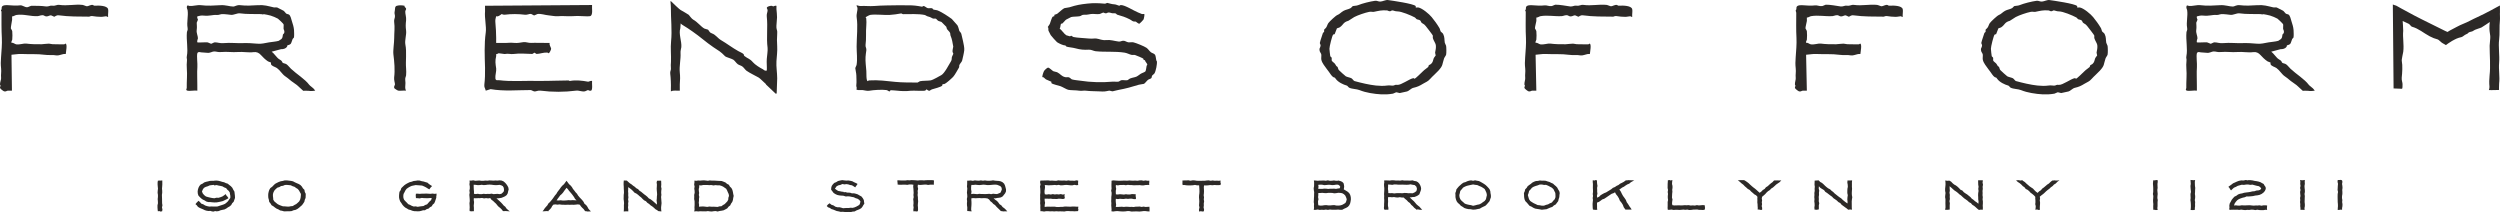
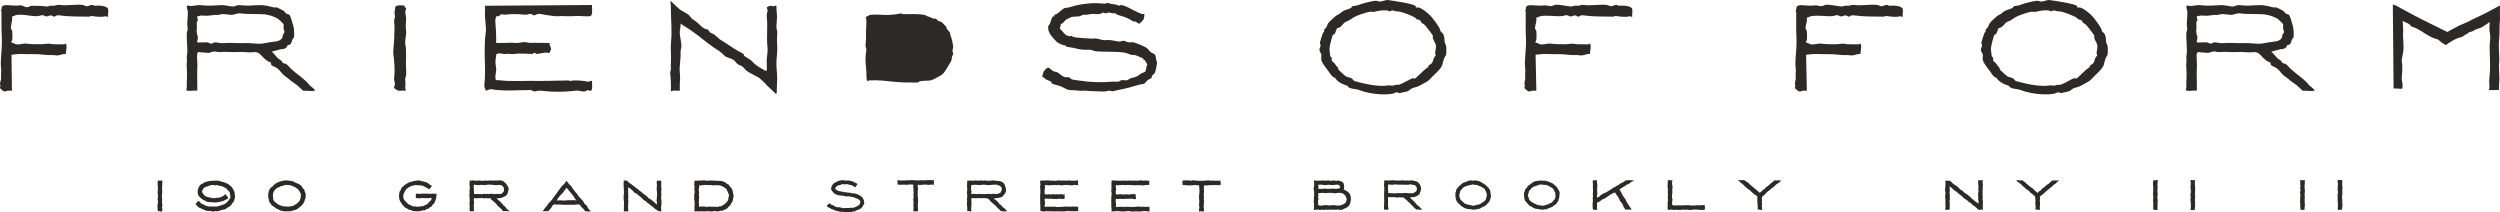
<svg xmlns="http://www.w3.org/2000/svg" id="b" data-name="Layer 2" width="4223.047" height="358.546" viewBox="0 0 4223.047 358.546">
  <g id="c" data-name="Layer 1">
    <g>
      <g>
        <path d="M2391.394,10.217c.395.442-.228,2.033.092,2.402.344.396,3.212-.232,4.411-.009,6.453,1.199,18.308,11.013,22.596,16.361,4.517,5.635,8.634,11.054,13.01,18.363,1.113,1.859,1.13,4.048,1.979,5.557.766,1.362,3.43,2.658,4.319,4.472,2.8,5.713,1.833,9.358,2.77,14.813.207,1.206,2.031,4.086,2.24,5.295.499,2.886.608,12.089.017,14.816-.363,1.675-2.857,4.573-3.511,6.537-3.498,10.498-1.289,11.451-9.571,20.571-4.533,4.993-9.675,9.144-13.814,13.816-4.277,4.828-6.528,4.844-11.935,8.16-6.157,3.776-9.622,5.402-16.809,7.053-3.314.761-7.649,5.452-10.289,6.038-1.876.416-11.8,2.722-12.446,2.723-1.153,0-5.023-1.485-6.11-1.275-1.157.224-4.092,2.084-5.331,2.296-13.525,2.316-25.472,1.237-38.834-1.074-5.778-.999-12.122-2.685-17.684-4.934-4.907-1.985-12.753-1.736-17.328-4.023-1.567-.784-2.787-3.225-3.981-3.554-6.135-1.692-14.912-5.839-18.784-11.378-2.728-3.902-1.218-1.177-4.401-3.117-2.552-1.555-5.45-6.424-7.363-9.005-1.253-1.69-1.785-2.142-3.219-4.253-3.236-4.761-8.015-9.897-9.347-15.791-.675-2.987.436-6.823-.242-9.805-.248-1.088-1.816-2.734-2.245-4.035-1.997-6.067.853-6.217,1.163-9.879.2-2.363-1.467-3.761-1.233-4.881,1.093-5.232,3.56-11.111,5.058-16.382.314-1.106,2.247-1.904,2.201-2.602-.373-5.651.46-2.828,3.358-6.91,1.504-2.118,2.23-5.451,3.734-7.569,1.91-2.69,12.506-12.642,15.243-13.661,3.929-1.463,5.864-4.477,10.499-7.066,3.783-2.113,8.399-2.515,11.812-4.515,1.52-.891,2.976-3.258,3.995-3.54,2.315-.641,5.582-.274,8.569-1.478,7.583-3.057,20.296-6.27,28.974-7.442,3.185-.43,5.391,1.542,8.884,1.347,3.723-.208,9.066-3.078,12.561-2.603,7.053.958,43.399,6.143,46.989,10.164ZM2412.719,113.042c.224-.235.011-1.572.649-2.466.77-1.077,2.602-1.334,3.858-2.448,3.401-3.015,3.348-5.947,4.504-9.311.596-1.734,3.478-4.845,3.463-5.155-.046-.976-1.118-4.11-.98-4.829.801-4.146,1.826-8.223,1.197-12.799-.394-2.87-3.92-7.785-4.925-11.401-.441-1.588.173-3.337-.23-4.794-.265-.958-10.306-13.908-11.85-15.78-3.569-4.327-4.153-3.175-6.947-5.612-1.197-1.044-1.227-2.815-2.42-3.86-1.558-1.366-4.331-1.335-5.58-1.956-1.445-.718-2.197-2.467-3.243-3.036-6.866-3.734-23.05-10.383-29.541-10.346-4.27.024-6.604-1.659-8.783-1.657-1.365,0-2.207,1.257-3.733,1.402-2.412.229-3.346-1.216-5.011-1.359-9.266-.798-14.423.755-22.839,2.463-1.377.279-4.061-.746-7.494-.045-6.926,1.414-18.95,5.509-25.164,8.739-2.494,1.296-8.978,6.081-9.965,6.362-9.062,2.573-7.988,6.362-14.313,10.806-1.438,1.01-4.812,1.717-5.002,1.906-.444.443-3.459,9.569-3.869,9.943-.196.179-1.514-.05-2.489.634-1.599,1.12-6.462,20.87-6.292,23.963.109,1.984,1.016,11.095,1.398,12.42.306,1.061,2.005,1.62,2.315,2.709.432,1.516-.227,3.349.19,4.834.439,1.567,4.756,4.115,5.611,5.692,2.772,5.111,1.497,2.529,4.291,5.131.195.182.927,3.568,1.921,4.983.679.966,11.028,10.206,11.906,10.701,2.275,1.282,7.028,2.079,9.344,3.215,1.879.922,3.821,4.413,5.241,4.806,11.164,3.091,24.738,6.357,36.371,7.586,6.051.639,12.919.876,18.754-.002,4.32-.65,7.31.337,10.11.1,3.302-.28,2.214-1.78,7.484-1.245,5.931.602,20.231-10.104,26.568-11.286,1.234-.23,1.966.985,2.366,1.01.946.058,12.426-10.959,13.789-12.402,2.82-2.988,7.873-6.076,9.34-7.614Z" fill="#2c2927" />
        <path d="M2757.221,28.417c-1.529.538-2.658-1.011-3.124-1.003-2.024.038-5.503,1.055-8.838,1.041-6.146-.025-8.634-.525-14.992-1.336-2.542-.324-4.322,1.016-5.068,1.009-17.329-.169-33.752.127-51.45-2.267-4.072-.551-6.62,2.434-7.586,2.425-.535-.005-4.281-2.149-5.167-2.32-3.249-.624-6.605,3.821-11.741.522-3.476-2.232-7.962.535-10.674.718-12.409.837-24.016-2.024-36.331.09-1.901.326-4.764,2.51-7.034,2.384-.234,1.83.293,3.953.035,5.689-.484,3.26-2.361,9.587-2.384,12.516-.005.59,2.124,3.105,2.384,4.977.428,3.081.348,10.709,0,13.904-.199,1.823-2.015,3.277-1.301,5.608,3.153-.772,5.374,2.18,8.119,2.557,5.725.786,12.697-1.847,16.42-1.344,8.208,1.11,17.892,1.307,26.169,1.147,2.026-.039,11.581-1.207,12.545-1.022,6.397,1.228,6.596,1.09,12.89,1.022,3.911-.043,8.141.454,12.438.19,1.602-.098,2.338-1.27,2.478-1.27,3.832.009.863,14.524.619,17.552-1.414.012-2.802-.118-4.222.175-3.031.626-8.596,2.767-11.282,2.244-7.111-1.385-12.959-.005-20.323-1.109-11.263-1.688-26.978-.726-38.855-1.342-6.171-.32-11.113,1.004-16.995,1.294l1.258,60.67c-2.251.209-4.771-.292-6.953-.045-2.052.232-3.039,1.926-6.152,1.215-1.438-.329-6.574-4.345-6.937-5.635-.573-2.039.932-3.127.937-3.696.004-.404-.964-1.267-1.037-2.47-.199-3.308,1.582-8.089,1.359-10.507-.634-6.879.691-9.899-.012-16.33-.782-7.155-.623-11.072-.085-18.842.687-9.919,1.891-22.653,1.339-32.658-.805-14.59-.359-29.818-.357-44.539,0-.492-1.073-1.207-.848-2.326.115-.573.907-1.013,1.021-1.589.241-1.222-.052-2.478.238-3.522,1.089-3.925,8.359-3.615,11.877-3.281,5.43.516,13.837.921,18.956.198,4.428-.625,7.738,1.755,12.445,1.148,1.675-.216,5.289-2.344,6.225-2.346,8.202-.019,16.6,1.768,25.08,2.97,4.009.568,6.768-1.814,10.139-1.343,6.41.896,7.4-1.997,12.559-1.261,13.513,1.927,25.933-1.432,38.933,0,1.721.19,6.119,2.317,7.49,2.317,2.461,0,6.942-3.095,9.972-2.194,2.768.823-.068,1.429,5.063,1.138,5.231-.296,19.005-.116,20.682,5.769.947,3.323-.521,9.359.077,13.11Z" fill="#2c2927" />
        <path d="M3508.752,10.217c.395.442-.228,2.033.092,2.402.344.396,3.212-.232,4.411-.009,6.453,1.199,18.308,11.013,22.596,16.361,4.517,5.635,8.634,11.054,13.01,18.363,1.113,1.859,1.13,4.048,1.979,5.557.766,1.362,3.43,2.658,4.319,4.472,2.8,5.713,1.833,9.358,2.77,14.813.207,1.206,2.031,4.086,2.24,5.295.499,2.886.608,12.089.017,14.816-.363,1.675-2.857,4.573-3.511,6.537-3.498,10.498-1.289,11.451-9.571,20.571-4.533,4.993-9.675,9.144-13.814,13.816-4.277,4.828-6.528,4.844-11.935,8.16-6.157,3.776-9.622,5.402-16.809,7.053-3.314.761-7.649,5.452-10.289,6.038-1.876.416-11.8,2.722-12.446,2.723-1.153,0-5.023-1.485-6.11-1.275-1.157.224-4.092,2.084-5.331,2.296-13.525,2.316-25.472,1.237-38.834-1.074-5.778-.999-12.122-2.685-17.684-4.934-4.907-1.985-12.753-1.736-17.328-4.023-1.567-.784-2.787-3.225-3.981-3.554-6.135-1.692-14.912-5.839-18.784-11.378-2.728-3.902-1.218-1.177-4.401-3.117-2.552-1.555-5.45-6.424-7.363-9.005-1.253-1.69-1.785-2.142-3.219-4.253-3.236-4.761-8.015-9.897-9.347-15.791-.675-2.987.436-6.823-.242-9.805-.248-1.088-1.816-2.734-2.245-4.035-1.997-6.067.853-6.217,1.163-9.879.2-2.363-1.467-3.761-1.233-4.881,1.093-5.232,3.56-11.111,5.058-16.382.314-1.106,2.247-1.904,2.201-2.602-.373-5.651.46-2.828,3.358-6.91,1.504-2.118,2.23-5.451,3.734-7.569,1.91-2.69,12.506-12.642,15.243-13.661,3.929-1.463,5.864-4.477,10.499-7.066,3.783-2.113,8.399-2.515,11.812-4.515,1.52-.891,2.976-3.258,3.995-3.54,2.315-.641,5.582-.274,8.569-1.478,7.583-3.057,20.296-6.27,28.974-7.442,3.185-.43,5.391,1.542,8.884,1.347,3.723-.208,9.066-3.078,12.561-2.603,7.053.958,43.399,6.143,46.989,10.164ZM3530.076,113.042c.224-.235.011-1.572.649-2.466.77-1.077,2.602-1.334,3.858-2.448,3.401-3.015,3.348-5.947,4.504-9.311.596-1.734,3.478-4.845,3.463-5.155-.046-.976-1.118-4.11-.98-4.829.801-4.146,1.826-8.223,1.197-12.799-.394-2.87-3.92-7.785-4.925-11.401-.441-1.588.173-3.337-.23-4.794-.265-.958-10.306-13.908-11.85-15.78-3.569-4.327-4.153-3.175-6.947-5.612-1.197-1.044-1.227-2.815-2.42-3.86-1.558-1.366-4.331-1.335-5.58-1.956-1.445-.718-2.197-2.467-3.243-3.036-6.866-3.734-23.05-10.383-29.541-10.346-4.27.024-6.604-1.659-8.783-1.657-1.365,0-2.207,1.257-3.733,1.402-2.412.229-3.346-1.216-5.011-1.359-9.266-.798-14.423.755-22.839,2.463-1.377.279-4.061-.746-7.494-.045-6.926,1.414-18.95,5.509-25.164,8.739-2.494,1.296-8.978,6.081-9.965,6.362-9.062,2.573-7.988,6.362-14.313,10.806-1.438,1.01-4.812,1.717-5.002,1.906-.444.443-3.459,9.569-3.869,9.943-.196.179-1.514-.05-2.489.634-1.599,1.12-6.462,20.87-6.292,23.963.109,1.984,1.016,11.095,1.398,12.42.306,1.061,2.005,1.62,2.315,2.709.432,1.516-.227,3.349.19,4.834.439,1.567,4.756,4.115,5.611,5.692,2.772,5.111,1.497,2.529,4.291,5.131.195.182.927,3.568,1.921,4.983.679.966,11.028,10.206,11.906,10.701,2.275,1.282,7.028,2.079,9.344,3.215,1.879.922,3.821,4.413,5.241,4.806,11.164,3.091,24.738,6.357,36.371,7.586,6.051.639,12.919.876,18.754-.002,4.32-.65,7.31.337,10.11.1,3.302-.28,2.214-1.78,7.484-1.245,5.931.602,20.231-10.104,26.568-11.286,1.234-.23,1.966.985,2.366,1.01.946.058,12.426-10.959,13.789-12.402,2.82-2.988,7.873-6.076,9.34-7.614Z" fill="#2c2927" />
        <path d="M4063.383,18.155c7.184,4.228,23.143,12.269,27.142,14.303,7.791,3.963,35.577,17.792,39.451,19.577,1.226.565,4.377,1.961,4.377,1.961,0,0,2.285-1.586,3.894-2.392,6.801-3.403,15.991-8.812,22.597-11.312,7.976-3.019,15.743-7.767,23.856-11.31,7.139-3.117,15.697-7.725,22.619-11.291,5.489-2.828,8.829-4.897,9.76-5.311,1.674-.743,5.86-3.12,5.86-3.12,0,0,.193,10.906.039,11.628-.344,1.616.341,10.303-.067,13.651-1.274,10.449.021,22.17-1.34,32.563-1.476,11.281,1.035,26.893-.004,38.937-1.052,12.207,1.46,23.063,0,35.165-.275,2.282-.192,10.741-.192,10.741,0,0-13.97.526-17.073.148.66-2.303,1.127-3.981.938-5.775-.608-5.779-.467-13.002.189-18.741,1.839-16.098.13-33.508.111-50.38-.004-3.79,1.479-13.093,1.045-16.375-.972-7.365-1.699-9.643-1.337-17.571.063-1.372.512-6.074.512-6.074,0,0-11.412,7.912-13.799,9.113-2.85,1.433-8.179,2.623-11.045,4.026-4.427,2.168-2.075,2.241-8.793,3.765-3.275.743-2.118,2.41-6.212,3.823-2.796.966-5.52,4.196-7.845,4.727-7.078,1.617-9.749,3.116-16.051,6.556-3.728,2.035-10.409,6.988-10.409,6.988,0,0-5.89-3.475-6.744-3.957-1.489-.841-5.208-5.087-6.972-5.587-5.328-1.508-8.435-2.568-13.548-5.291-10.564-5.626-18.564-13.037-30.205-16.264-1.406-.39-3.37-3.868-5.236-4.811-.307-.155-10.256-4.812-10.256-4.812,0,0,1.093,14.684.908,16.58-1.146,11.713,1.559,22.773.092,35.257-.417,3.544-3.097,12.913-2.444,16.064,1.477,7.124.742,19.937-.159,27.803-.514,4.488,1.608,8.725,1.359,11.38-.206,2.2.407,7.639-1.287,7.44-2.949-.346-10.797-.266-13.835-.577l-1.262-141.906c2.242,1.408,5.573,1.5,7.582,3.09,1.437,1.137,10.063,5.381,13.783,7.57Z" fill="#2c2927" />
        <path d="M3214.184,28.417c-1.529.538-2.658-1.011-3.124-1.003-2.024.038-5.503,1.055-8.838,1.041-6.146-.025-8.634-.525-14.992-1.336-2.542-.324-4.322,1.016-5.068,1.009-17.329-.169-33.752.127-51.45-2.267-4.072-.551-6.62,2.434-7.586,2.425-.535-.005-4.281-2.149-5.167-2.32-3.249-.624-6.605,3.821-11.741.522-3.476-2.232-7.962.535-10.674.718-12.409.837-24.016-2.024-36.331.09-1.901.326-4.764,2.51-7.034,2.384-.234,1.83.293,3.953.035,5.689-.484,3.26-2.361,9.587-2.384,12.516-.005.59,2.124,3.105,2.384,4.977.428,3.081.348,10.709,0,13.904-.199,1.823-2.015,3.277-1.301,5.608,3.153-.772,5.374,2.18,8.119,2.557,5.725.786,12.697-1.847,16.42-1.344,8.208,1.11,17.892,1.307,26.169,1.147,2.026-.039,11.581-1.207,12.545-1.022,6.397,1.228,6.596,1.09,12.89,1.022,3.911-.043,8.141.454,12.438.19,1.602-.098,2.338-1.27,2.478-1.27,3.832.009.863,14.524.619,17.552-1.414.012-2.802-.118-4.222.175-3.031.626-8.596,2.767-11.282,2.244-7.111-1.385-12.959-.005-20.323-1.109-11.263-1.688-26.978-.726-38.855-1.342-6.171-.32-11.113,1.004-16.995,1.294l1.258,60.715c-2.251.209-4.771-.292-6.953-.045-2.052.232-3.039,1.926-6.152,1.215-1.438-.329-6.574-4.345-6.937-5.635-.573-2.039.932-3.127.937-3.696.004-.404-.964-1.267-1.037-2.47-.199-3.308,1.582-8.134,1.359-10.552-.634-6.879.691-9.899-.012-16.33-.782-7.155-.623-11.072-.085-18.842.687-9.919,1.891-22.653,1.339-32.658-.805-14.59-.359-27.937-.357-42.658,0-.492-1.073-3.088-.848-4.208.115-.573.907-1.013,1.021-1.589.241-1.222-.052-2.478.238-3.522,1.089-3.925,8.359-3.615,11.877-3.281,5.43.516,13.837.921,18.956.198,4.428-.625,7.738,1.755,12.445,1.148,1.675-.216,5.289-2.344,6.225-2.346,8.202-.019,16.6,1.769,25.08,2.97,4.009.568,6.768-1.814,10.139-1.343,6.41.896,7.4-1.997,12.559-1.261,13.513,1.927,25.933-1.432,38.933,0,1.721.19,6.119,2.317,7.49,2.317,2.461,0,6.942-3.095,9.972-2.194,2.768.823-.068,1.429,5.063,1.138,5.231-.296,19.005-.116,20.682,5.769.947,3.323-.521,9.359.077,13.11Z" fill="#2c2927" />
        <path d="M1933.021,23.69c.694.662-.646,7.837-1.376,9.295-.455.91-6.324,6.865-6.84,7.009-1.85.517-5.812-3.557-6.228-3.527-5.754.418-5.895-1.655-10.203-3.836-7.417-3.756-13.279-5.632-21.087-7.799-1.505-.418-1.482-2.736-5.168-2.46-5.093.38-5.019-.908-8.725-1.255-2.436-.228-3.331,1.223-5.027,1.374-2.37.211-3.751-1.481-4.906-1.257-1.54.299-4.424,2.252-6.378,2.498-4.271.537-9.529-.52-13.908-.092-4.487.438-6.02,1.577-11.216,1.256-4.528-.279-5.147,1.871-7.698,2.437-3.988.885-11.526.499-14.857,1.47-.454.132-7.245,3.66-8.304,4.256-1.67.94-4.304,4.799-6.226,6.361-.901.732-2.266.465-2.463.654-1.102,1.059-.853,6.822-2.462,8.108,3.523,2.658,7.77,9.265,11.156,11.338.503.308,5.001,1.576,5.877,1.748,1.219.239,1.9-.93,2.331-.938.721-.014,2.882,1.942,3.881,2.172,6.416,1.476,19.096,1.762,26.302,2.584,5.42.618,9.355-.431,12.562.002,5.853.79,9.175,3.288,16.323,2.598,7.818-.754,13.209,1.414,21.259,2.511,3.338.455,5.525-1.781,8.887-1.342,2.238.293,5.226,2.323,7.441,2.601,2.702.34,6.036-.532,8.717.074,4.245.96,18.51,6.717,22.117,9.281,2.571,1.828,4.911,5.619,7.502,7.569,2.017,1.519,5.471,1.876,6.962,4.341,1.001,1.656,1.489,6.986,1.997,9.306.124.565.867.999.963,1.549.718,4.114-1.72,16.957-4.23,20.605-.873,1.269-3.239,2.599-3.838,3.697-.732,1.341-.389,2.691-1.158,3.865-.889,1.357-4.194,1.941-5.721,3.071-1.854,1.373-5.51,6.419-6.985,6.83-2.342.653-6.226.767-8.554,1.493-12.012,3.747-21.777,6.435-34.007,8.694-3.941.728-7.429,1.88-10.244,2.401-.945.175-4.984-1.29-5.94-1.096-8.004,1.623-8.19,1.665-16.545,1.201-7.436-.413-15.842-.209-22.741-1.139-4.111-.554-6.71.737-11.299-.004-5.867-.948-13.788-.493-18.56-1.526-2.602-.563-9.472-4.756-12.82-6.019-2.718-1.025-13.661-3.257-15.498-5.239-.372-.401.254-1.962-.118-2.365-.341-.369-7.424-2.909-9.211-3.991-1.626-.985-2.472-2.587-4.084-3.491-.606-.34-1.491.033-1.705-.147-1.075-.903,1.646-8.802,2.642-10.514.903-1.552,5.393-5.701,6.764-5.706,2.236-.007,7.089,5.165,8.914,6.072,1.582.786,4.92,1,6.838,1.953,5.122,2.544,6.735,6.601,13.254,8.097,1.969.452,4.078-.209,6.051.229,1.932.429,4.232,3.26,5.246,3.546,4.744,1.339,10.136,1.521,14.994,2.302,15.677,2.521,36.268,3.191,53.926,1.531,3.114-.293,7.028.593,9.972-.076,1.418-.322,3.003-2.149,5.1-2.436,2.951-.405,7.391.716,10.016-.031,1.584-.45,2.147-2.622,7.453-3.85,9.617-2.226,7.291-1.776,14.585-6.766,1.971-1.348,7.248-2.859,8.222-4.337.958-1.455,1.514-7.121,1.971-9.328.124-.6.953-1.012,1.059-1.53.463-2.255-3.9-5.386-3.794-7.948-3.29.452-1.922-1.081-2.99-2.621-.44-.634-12.291-5.729-14.005-6.11-1.98-.441-4.055.184-6.025-.255-2.91-.649-7.472-3.077-11.378-3.693-16.436-2.591-33.282-.672-49.072-2.421-3.485-.386-7.267-2.833-11.3-2.602-7.94.455-14.39.051-22.727-2.304-4.668-1.319-11.28-1.732-14.811-2.772-1.09-.321-1.843-2.254-2.61-2.192-3.11.252-10.409-3.244-13.663-5.398-.969-.641-9.973-10.682-10.686-11.92-.606-1.053-3.688-7.087-3.805-7.498-.368-1.299-.099-3.191-.242-4.8-.05-.57-.952-.996-.968-1.385-.013-.311,2.675-3.487,3.448-5.183,1.269-2.785,3.178-11.066,5.163-12.446.893-.621,2.225-.436,2.461-.674.407-.411-.224-1.946.137-2.34.181-.197,3.577-.942,4.988-1.933,2.524-1.773,9.442-8.633,12.004-9.346,2.332-.649,6.256-.757,8.556-1.492,11.933-3.811,18.413-4.896,30.243-6.188,10.204-1.115,18.307-.853,28.899.112,2.357.215,3.742-1.475,4.886-1.243,4.154.845,7.004,2.152,11.305,2.308,3.824.139,7.097,2.424,8.946,2.403.451-.005,1.277-1.111,2.525-1.116,6.932-.033,21.286,9.353,29.022,12.518,1.221.5,5.73,2.401,6.241,2.549,1.313.38,4.003-.172,4.296.107Z" fill="#2c2927" />
        <path d="M1000.124,8.478c-.627,4.67,2.094,17.241-3.216,18.762-1.886.54-8.806.293-11.272.122-8.62-.598-11.595-.431-20.004,0-7.999.41-15.14-.717-22.608-.002-5.541.531-11.557-1.095-16.528-1.447-5.685-.402-12.945-3.21-18.545-2.228-1.236.217-4.255,2.127-5.28,2.323-1.562.3-3.951-2.326-6.133-2.509-2.681-.225-5.915,1.894-10.12,1.35-10.614-1.373-22.814-1.446-33.816-.004-2.794.366-4.436-1.12-5.084-1.146-.523-.022-6.163,5.592-9.394,3.637-1.094,3.508-1.731,6.945-1.315,10.699.938,8.459,1.14,17.903,1.34,26.298.065,2.727-.122,5.48-.04,8.195,5.215-.198,10.516.256,15.738.038,5.516-.231,8.933-.637,15.061-.075,5.96.546,9.166-.513,14.997-1.265,5.038-.65,8.394,1.587,13.817,1.26,7.178-.433,15.461.246,22.62,0,2.721-.093,5.48.144,8.19.041-1.045,3.538,1.91,6.778,2.452,9.562.264,1.358-2.797,7.932-4.324,7.911-.196-.003-1.038-1.106-2.483-1.187-6.102-.34-12.229,2.182-17.62,2.327-.783.021-3.312-2.192-3.768-2.192-.456,0-2.982,2.212-3.77,2.193-10.288-.251-21.167-1.34-31.561.069-5.48.742-8.282-1.25-15.074.075-.567.111-9.338-1.581-10.988-1.12-.596.166-.954.928-1.48,1.143-.664.271-1.591-.126-1.784.07-.338.344.242,2.205.022,3.16-2.057,8.943-1.218,12.643.001,21.272.592,4.19-1.98,11.903-1.327,16.669.603,4.404,3.799,2.667,6.968,3.08,8.111,1.056,19.92,1.494,28.89,1.33,12.934-.238,26.741-.337,39.993-.191,14.998.165,32.62-.79,47.883-.79.492,0,1.181,1.057,2.321.84,9.602-1.833,20.933-.575,30.504,1.276,1.191.23,4.417-2.186,6.736-1.173-.557,3.471,1.535,15.332-1.895,16.315-2.523.723-4.431-1.035-5.018-1.034-.698,0-4.146,1.992-5.153,2.169-5.584.979-9.801-1.834-14.983-1.168-19.655,2.528-40.045,2.594-60.192,0-4.195-.54-7.522,1.601-10.124,1.358-1.664-.155-5.264-2.356-6.243-2.357-22.164-.042-45.091,2.384-67.825-1.555l-8.161,2.604c-.925-4.181-3.048-5.613-2.377-10.541,1.037-7.617,1.382-19.676,1.158-28.07-.518-19.453-1.615-39.445,1.262-60.207,1.246-8.99-2.3-24.026-1.258-35.168.282-3.014-.285-6.387-.044-9.46l180.853-1.26Z" fill="#2c2927" />
        <path d="M485.383,76.683c-.175.182.03,1.534-.651,2.466-2.302,3.153-6.299,4.027-9.929,3.91l-15.857,4.237c3.799,2.541,9.099,10.765,12.513,12.605,6.717,3.62,4.377,5.025,6.286,6.274,1.465.959,4.25,1.015,6.343,2.449,2.258,1.546,5.244,5.422,7.504,7.567,9.333,8.856,23.798,17.584,30.738,27.01,1.674,2.273,7.246,5.594,8.521,7.776.688,1.177,1.692,2.16,1.692,2.16,0,0-7.017,1.263-11.356.281-1.533-.347-8.948-.04-8.948-.04,0,0-9.09-8.465-10.547-9.614-1.443-1.139-4.262-3.194-5.838-4.206-5.128-3.295-8.532-6.987-14.282-10.86-4.682-3.153-8.581-10.068-13.819-13.788-2.698-1.916-8.738-3.126-9.94-6.406-.373-1.018.116-2.694-.154-2.97-.187-.191-3.518-.93-5.013-1.892-4.455-2.864-8.955-7.445-11.876-10.704-3.336-3.721-7.307-5.588-12.434-4.86-8.248,1.171-17.596-.924-26.58-.199-9.305.75-18.283-.875-27.629.001-6.401.6-8.043-1.004-12.52-.965-3.062.027-6.884,2.94-11.345,2.311-4.543-.641-9.845-.369-12.653-1.172-1.62-.464-3.783.241-4.219,1.791-1.403,4.985.557,17.532.008,23.871-.734,8.486.059,21.576-.084,29.97-.054,3.147.116,6.316.04,9.451-4.669-.803-12.851,1.116-16.929-.027-3.14-.88-.976-3.746-.966-4.341.082-4.891-.049-11.801.356-17.47.715-9.993-1.216-19.845-.003-28.883.426-3.176-.989-3.737-.172-7.719,2.376-11.591-1.151-26.937.085-40.099.222-2.366,1.88-3.467,1.165-7.354-1.821-9.889,1.53-20.064-.015-30.127-.247-1.611-1.906-3.505-1.099-6.425.785-2.839,2.813-.75,4.35-.593,5.348.546,13.361-2.055,18.925-1.343,11.349,1.452,22.758.666,33.825.007,8.367-.498,15.476,2.358,21.395,2.337,2.513-.009,5.937-3.04,11.344-2.344,10.153,1.307,20.322.589,30.057.007,11.002-.657,16.629,1.377,26.548,3.672,1.976.457,4.064-.189,6.033.247.597.132,9.95,4.927,10.811,5.516,1.64,1.122,3.508,4.298,4.954,5.094,1.281.705,2.562.462,3.858,1.166,3.04,1.651,4.125,8.029,5.153,11.174,1.576,4.818,3.258,10.012,3.64,15.199.193,2.627.442,10.512-.14,12.51-.258.887-1.687,1.547-2.265,2.758-1.131,2.37-1.841,6.412-3.253,8.05-1.495,1.735-5.37,2.265-5.628,2.534ZM333.353,71.598c.605.597,14.143-.408,17.002-.046,1.654.209,5.433,2.387,6.233,2.387.93,0,4.796-2.426,6.283-2.429,5.079-.009,8.281,1.911,15.038,1.303,11.433-1.028,22.208.446,32.646.003,6.746-.286,17.598.293,23.93.969,6.979.745,12.888-1.005,20.021-2.231,5.373-.923,10.997-1.094,16.261-2.577.262-.074,4.145-2.654,4.541-2.994,2.475-2.123,1.936-5.126,2.586-7.461.336-1.206,2.103-1.445,2.435-3.841.431-3.107-1.102-4.243-1.334-6.271-.262-2.294.552-5.455-.032-7.504-.21-.735-8.255-8.646-9.484-9.354-2.854-1.643-9.195-4.366-12.368-5.214-1.697-.454-10.424-2.493-11.141-2.347-3.894.791-2.8-.079-5.197-.154-12.138-.381-23.917.329-35.159-1.263-5.351-.758-10.914,3.399-16.236,2.421-4.018-.738-7.329-.657-11.395-1.164-5.208-.649-7.566,1.808-11.487,1.469-7.47-.647-12.437,2.173-22.422,1.042-3.759-.426-7.193.245-10.718,1.305-.943,2.071,1.041,4.947,1.042,5.652,0,.628-2.088,4.383-2.086,5.014.01,5.002.742,6.535-.074,12.705-.611,4.62,2.113,9.772,2.117,13.675.001,1.06-1.978,4.577-1.002,6.907Z" fill="#2c2927" />
-         <path d="M1592.155,142.167c-.159.174.037,1.547-.624,2.496-1.523,2.185-14.011,5.321-17.497,6.388-1.239.379-3.273,2.201-4.001,2.333-1.667.301-4.311-2.382-4.934-2.396-.519-.012-1.196,1.436-1.836,1.849-2.141,1.383-20.336-.095-24.686.441-7.809.962-16.376.721-23.681-.17-3.65-.445-6.817-.456-10.1-.729-.755-.063-1.877,2.233-2.483,2.214-.437-.014-3.085-2.209-4.985-2.47-7.553-1.035-21.714-.147-29.07,1.16-3.79.674-7.691-.839-11.125-1.155-2.348-.216-10.723.969-10.624-1.845.01-.296.924-.719.841-1.226-.355-2.17-1.218-2.968-.778-6.15.614-4.44-.032-10.818-.003-15.39.022-3.588-1.821-10.794-1.801-12.566.008-.726,2.001-4.152,2.171-5.156,1.686-9.938.058-21.598.094-31.233.062-16.539,2.319-34.117.087-49.052-.909-6.083,1.907-11.64,1.248-16.333-.242-1.726-1.674-2.477-1.295-4.349,2.645.388,3.998,1.482,6.95,1.302,7.219-.441,14.846.614,22.609-.002,13.9-1.101,26.971-1.004,41.439-1.262,5.419-.097,10.8.171,16.13.109,8.691-.101,14.448.659,22.943,2.273,1.327.252,2.112-1.34,3.452-1.11,1.419.244,4.842,3.211,6.535,3.595,2.316.526,5.252-.388,7.324.212,1.047.303,1.613,1.999,2.715,2.309,2.088.587,4.879.593,7.243,1.549,6.822,2.757,17.368,9.777,23.437,14.241.576.423,9.102,10.021,9.448,10.647,1.632,2.953,2.357,6.327,3.203,9.356.289,1.034,2.942,2.983,3.418,5.151.768,3.499,2.039,8.151,2.887,12.398.834,4.18,2.477,11.067,2.041,15.183-.541,5.11-2.34,12.221-3.555,17.492-.548,2.374-3.853,5.1-4.768,7.791-.441,1.297.255,2.706-.72,4.304-1.818,2.98-6.824,12.363-9.495,15.186-2.701,2.856-11.607,11.148-15.249,12.398-1.064.365-2.677-.034-2.905.215ZM1521.971,22.729c-5.279,1.014-13.652,2.208-18.965,2.474-10.16.509-23.21-1.398-32.744-.09-1.524.209-8.08,3.479-8.054,4.436.008.301.997.728,1.054,1.389.385,4.462.465,8.469.1,12.402-1.025,11.058.247,21.497-1.262,32.634-.454,3.35,1.802,5.547,1.342,8.887-.545,3.955-1.092,7.424-1.337,11.217-.472,7.318.784,16.807,1.339,23.856.216,2.743-.497,17.132,2.438,17.139.139,0,.877-1.174,2.478-1.27,15.491-.931,29.125.972,44.023,2.51,11.011,1.136,26.033,1.057,37.65,1.124.612.004,2.888-1.995,3.882-2.223,4.764-1.092,13.158-.59,18.588-1.507,3.004-.507,13.942-6.832,17.579-8.796,5.385-2.907,13.025-17.934,16.351-23.401,1.811-2.977.893-4.713,1.542-7.25.357-1.396,2.099-4.22,2.307-5.313.226-1.189-1.09-2.1-1.235-3.583-.306-3.137,1.338-8.009,1.213-8.66-1.521-7.917-1.624-11.293-4.799-19.152-.449-1.111.107-2.553-.725-4.299-.927-1.946-4.333-4.784-5.114-6.189-.711-1.28-.458-2.574-1.165-3.859-.278-.506-7.657-7.878-8.163-8.164-1.508-.849-3.698-.867-5.557-1.979-1.506-.901-2.988-3.259-3.995-3.541-1.485-.416-3.322.244-4.835-.189-1.47-.421-4.067-2.6-7.676-3.324-3.209-.643-4.26-2.292-6.355-2.741-10.073-2.159-25.579-1.355-36.348-1.33-1.418.003-2.277-1.458-3.558-1.212Z" fill="#2c2927" />
+         <path d="M1592.155,142.167ZM1521.971,22.729c-5.279,1.014-13.652,2.208-18.965,2.474-10.16.509-23.21-1.398-32.744-.09-1.524.209-8.08,3.479-8.054,4.436.008.301.997.728,1.054,1.389.385,4.462.465,8.469.1,12.402-1.025,11.058.247,21.497-1.262,32.634-.454,3.35,1.802,5.547,1.342,8.887-.545,3.955-1.092,7.424-1.337,11.217-.472,7.318.784,16.807,1.339,23.856.216,2.743-.497,17.132,2.438,17.139.139,0,.877-1.174,2.478-1.27,15.491-.931,29.125.972,44.023,2.51,11.011,1.136,26.033,1.057,37.65,1.124.612.004,2.888-1.995,3.882-2.223,4.764-1.092,13.158-.59,18.588-1.507,3.004-.507,13.942-6.832,17.579-8.796,5.385-2.907,13.025-17.934,16.351-23.401,1.811-2.977.893-4.713,1.542-7.25.357-1.396,2.099-4.22,2.307-5.313.226-1.189-1.09-2.1-1.235-3.583-.306-3.137,1.338-8.009,1.213-8.66-1.521-7.917-1.624-11.293-4.799-19.152-.449-1.111.107-2.553-.725-4.299-.927-1.946-4.333-4.784-5.114-6.189-.711-1.28-.458-2.574-1.165-3.859-.278-.506-7.657-7.878-8.163-8.164-1.508-.849-3.698-.867-5.557-1.979-1.506-.901-2.988-3.259-3.995-3.541-1.485-.416-3.322.244-4.835-.189-1.47-.421-4.067-2.6-7.676-3.324-3.209-.643-4.26-2.292-6.355-2.741-10.073-2.159-25.579-1.355-36.348-1.33-1.418.003-2.277-1.458-3.558-1.212Z" fill="#2c2927" />
        <path d="M1163.375,24.999c1.111,1.211,4.981,6.727,7.547,8.138,7.711,4.243,12.943,11.757,18.839,15.071,1.248.701,5.963,1.561,6.263,1.895,2.817,3.134,2.22,4.821,6.783,6.396,6.118,2.113,9.369,7.923,15.11,11.278,10.11,5.908,19.042,12.901,29.189,18.536,3.167,1.759,7.068,3.232,9.163,5.259.267.258-.069,2.015,1.312,3.108,6.092,4.822,8.665,3.952,14.449,10.665,3.22,3.737,11.595,9.158,16.213,11.418,2.297,1.124,3.092,3.466,7.061,2.359.406-6.351-.539-13.236-.044-19.512.366-4.646,1.897-14.701,1.343-18.842-2.268-16.957.627-35.228-1.343-52.655-.502-4.441,1.079-6.973,1.363-10.065.223-2.428-1.615-3.899-1.308-5.001.634-2.275,6.074-3.366,8.196-3.235,1.225.075,2.081,1.053,2.47,1.053.787,0,3.569-1.911,5.65-1.007.148,1.863-.214,3.838-.038,5.69.45,4.735.985,9.105.982,13.777-.003,4.43-1.429,14.347-.99,17.629.653,4.886,1.683,3.921,1.264,9.962-.566,8.157-.479,13.363,0,21.419.493,8.288-.733,16.512-1.263,25.043-.588,9.482,1.22,19.109,1.263,28.962.017,3.917-.601,18.893-.857,24.894-.042.983-1.211,1.466-1.926.79-4.501-4.255-15.816-14.953-15.96-15.111-.751-.819.443-.535-2.584-3.03-2.513-2.071-7.671-7.574-9.986-8.876-5.665-3.185-14.813-7.567-20.165-11.233-2.525-1.73-4.935-5.758-7.495-7.576-2.118-1.504-5.452-2.23-7.569-3.734-2.56-1.818-4.969-5.845-7.495-7.576-2.579-1.768-12.572-4.446-13.776-5.69-8.34-8.622-10.4-9.014-20.175-15.62-12.092-8.172-22.694-17.971-35.12-26.439-4.155-2.831-11.444-8.004-17.274-11.294-1.075-.606-1.826-1.493-2.664-2.36l-.588,8.194c-3.138,9.45,2.569,22.256,1.704,31.928-.281,3.141-1.639,5.585-1.339,10.04.665,9.881-2.386,22.329-1.263,32.661.775,7.131.607,13.079,0,20.111-.296,3.432.299,7.233.046,10.721-5.013.429-10.618-1.167-15.071,1.255.075-1.462-.118-2.963-.045-4.432.327-6.552-.175-19.061-1.057-25.349-.579-4.124,1.402-6.025,1.159-8.662-.525-5.703-.11-6.854.074-11.435.447-11.114-.97-23.873.194-34.973,1.875-17.873-.51-38.131-.364-56.576.008-.977-.247-7.218-.721-10.431-.077-.524.541-.848.921-.479,3.812,3.708,14.114,13.651,16.12,14.755,1.769.973,13.247,7.581,13.804,8.188Z" fill="#2c2927" />
        <path d="M182.668,28.417c-1.529.538-2.658-1.011-3.124-1.003-2.024.038-5.503,1.055-8.838,1.041-6.146-.025-8.634-.525-14.992-1.336-2.542-.324-4.322,1.016-5.068,1.009-17.329-.169-33.752.127-51.45-2.267-4.072-.551-6.62,2.434-7.586,2.425-.535-.005-4.281-2.149-5.167-2.32-3.249-.624-6.605,3.821-11.741.522-3.476-2.232-7.962.535-10.674.718-12.409.837-24.25-3.992-36.565-1.878-1.901.326-4.764,2.51-7.034,2.384-.234,1.83.293,3.953.035,5.689-.484,3.26-2.127,11.555-2.15,14.484-.005.59,2.124,3.105,2.384,4.977.428,3.081.348,10.709,0,13.904-.199,1.823-2.015,3.277-1.301,5.608,3.153-.772,5.374,2.18,8.119,2.557,5.725.786,12.697-1.847,16.42-1.344,8.208,1.11,17.892,1.307,26.169,1.147,2.026-.039,11.581-1.207,12.545-1.022,6.397,1.228,6.596,1.09,12.89,1.022,3.911-.043,8.141.454,12.438.19,1.602-.098,2.338-1.27,2.478-1.27,3.832.009.863,14.524.619,17.552-1.414.012-2.802-.118-4.222.175-3.031.626-8.596,2.767-11.282,2.244-7.111-1.385-12.959-.005-20.323-1.109-11.263-1.688-26.978-.726-38.855-1.342-6.171-.32-11.113,1.004-16.995,1.294l.776,60.696c-2.251.209-4.771-.292-6.953-.045-2.052.232-3.039,1.926-6.152,1.215-1.438-.329-6.574-4.345-6.937-5.635-.573-2.039.932-3.127.937-3.696.004-.404-.964-1.267-1.037-2.47-.199-3.308,2.064-8.115,1.841-10.533-.634-6.879.691-9.899-.012-16.33-.782-7.155-.623-11.072-.085-18.842.687-9.919,1.891-22.653,1.339-32.658-.805-14.59-.593-29.905-.591-44.626,0-.492-1.073-1.207-.848-2.326.115-.573.907-1.013,1.021-1.589.241-1.222-.052-2.478.238-3.522,1.089-3.925,8.359-3.615,11.877-3.281,5.43.516,13.837.921,18.956.198,4.428-.625,7.972,3.723,12.679,3.117,1.675-.216,5.289-2.344,6.225-2.346,8.202-.019,16.6-.113,25.08,1.089,4.009.568,6.768-1.814,10.139-1.343,6.41.896,7.4-1.997,12.559-1.261,13.513,1.927,25.933-1.432,38.933,0,1.721.19,6.119,2.317,7.49,2.317,2.461,0,6.942-3.095,9.972-2.194,2.768.823-.068,1.429,5.063,1.138,5.231-.296,19.005-.116,20.682,5.769.947,3.323-.521,9.359.077,13.11Z" fill="#2c2927" />
        <path d="M683.381,9.714c-.583,2.302,2.143,3.234,2.494,4.43.641,2.186-1.093,3.167-1.253,4.92-.35,3.844,1.93,9.915,1.363,15.143-.75,6.918-.908,10.515,0,17.492.908,6.974-2.634,16.439-1.186,23.699,2.483,12.455.08,27.521,1.185,40.353.249,2.893.372,8.65-.005,11.388-.393,2.856-1.786,4.069-1.433,7.868.43,4.632.512,5.67.098,9.889-.279,2.849-.232,5.779,1.295,8.202-4.168-.435-9.218.594-13.226.04-1.095-.151-6.598-3.618-6.837-4.465-.838-2.962,1.313-4.584,1.314-6.25.001-1.984-1.91-7.576-1.391-11.601,1.592-12.333.342-26.44-1.252-38.839-.868-6.755,1.369-19.452,1.337-27.709-.036-9.36,1.324-17.654-.085-27.554-.565-3.973,1.806-6.771,1.344-10.141-.639-4.665-1.195-3.417-.193-8.894.469-2.564-.241-6.908,3.388-7.916,4.457-1.237,8.406-.913,13.042-.055Z" fill="#2c2927" />
        <path d="M3863.052,76.683c-.175.182.03,1.534-.651,2.466-2.302,3.153-6.299,4.027-9.929,3.91l-15.857,4.237c3.799,2.541,9.099,10.765,12.513,12.605,6.717,3.62,4.377,5.025,6.286,6.274,1.465.959,4.25,1.015,6.343,2.449,2.258,1.546,5.244,5.422,7.504,7.567,9.333,8.856,23.798,17.584,30.738,27.01,1.674,2.273,7.246,5.594,8.521,7.776.688,1.177,1.692,2.16,1.692,2.16,0,0-7.017,1.263-11.356.281-1.533-.347-8.948-.04-8.948-.04,0,0-9.09-8.465-10.547-9.614-1.443-1.139-4.262-3.194-5.838-4.206-5.128-3.295-8.532-6.987-14.282-10.86-4.682-3.153-8.581-10.068-13.819-13.788-2.698-1.916-8.738-3.126-9.94-6.406-.373-1.018.116-2.694-.154-2.97-.187-.191-3.518-.93-5.013-1.892-4.455-2.864-8.955-7.445-11.876-10.704-3.336-3.721-7.307-5.588-12.434-4.86-8.248,1.171-17.596-.924-26.58-.199-9.305.75-18.283-.875-27.629.001-6.401.6-8.043-1.004-12.52-.965-3.062.027-6.884,2.94-11.345,2.311-4.543-.641-9.845-.369-12.653-1.172-1.62-.464-3.783.241-4.219,1.791-1.403,4.985.557,17.532.008,23.871-.734,8.486.059,21.576-.084,29.97-.054,3.147.116,6.316.04,9.451-4.669-.803-12.851,1.116-16.929-.027-3.14-.88-.976-3.746-.966-4.341.082-4.891-.049-11.801.356-17.47.715-9.993-1.216-19.845-.003-28.883.426-3.176-.989-3.737-.172-7.719,2.376-11.591-1.151-26.937.085-40.099.222-2.366,1.88-3.467,1.165-7.354-1.821-9.889,1.53-20.064-.015-30.127-.247-1.611-1.906-3.505-1.099-6.425.785-2.839,2.813-.75,4.35-.593,5.348.546,13.361-2.055,18.925-1.343,11.349,1.452,22.758.666,33.825.007,8.367-.498,15.476,2.358,21.395,2.337,2.513-.009,5.937-3.04,11.344-2.344,10.153,1.307,20.322.589,30.057.007,11.002-.657,16.629,1.377,26.548,3.672,1.976.457,4.064-.189,6.033.247.597.132,9.95,4.927,10.811,5.516,1.64,1.122,3.508,4.298,4.954,5.094,1.281.705,2.562.462,3.858,1.166,3.04,1.651,4.125,8.029,5.153,11.174,1.576,4.818,3.258,10.012,3.64,15.199.193,2.627.442,10.512-.14,12.51-.258.887-1.687,1.547-2.265,2.758-1.131,2.37-1.841,6.412-3.253,8.05-1.495,1.735-5.37,2.265-5.628,2.534ZM3711.022,71.598c.605.597,14.143-.408,17.002-.046,1.654.209,5.433,2.387,6.233,2.387.93,0,4.796-2.426,6.283-2.429,5.079-.009,8.281,1.911,15.038,1.303,11.433-1.028,22.208.446,32.646.003,6.746-.286,17.598.293,23.93.969,6.979.745,12.888-1.005,20.021-2.231,5.373-.923,10.997-1.094,16.261-2.577.262-.074,4.145-2.654,4.541-2.994,2.475-2.123,1.936-5.126,2.586-7.461.336-1.206,2.103-1.445,2.435-3.841.431-3.107-1.102-4.243-1.334-6.271-.262-2.294.552-5.455-.032-7.504-.21-.735-8.255-8.646-9.484-9.354-2.854-1.643-9.195-4.366-12.368-5.214-1.697-.454-10.424-2.493-11.141-2.347-3.894.791-2.8-.079-5.197-.154-12.138-.381-23.917.329-35.159-1.263-5.351-.758-10.914,3.399-16.236,2.421-4.018-.738-7.329-.657-11.395-1.164-5.208-.649-7.566,1.808-11.487,1.469-7.47-.647-12.437,2.173-22.422,1.042-3.759-.426-7.193.245-10.718,1.305-.943,2.071,1.041,4.947,1.042,5.652,0,.628-2.088,4.383-2.086,5.014.01,5.002.742,6.535-.074,12.705-.611,4.62,2.113,9.772,2.117,13.675.001,1.06-1.978,4.577-1.002,6.907Z" fill="#2c2927" />
      </g>
      <g>
        <path d="M2517.759,326.269l-.312-3.304-1.18-3.119-2.089-2.602-2.238-2.392-2.354-2.258-2.658-1.896-2.79-1.702-2.865-1.65-3.001-1.532-3.308-.54-3.284-.674-3.351.777-3.345-.729-3.307.518-3.191.991-2.998,1.442-3.237.867-2.773,1.845-2.472,2.201-2.474,2.164-2.163,2.488-2.139,2.599-.7,3.309-1.164,3.109.215,3.318.014,3.481.706,3.448,1.24,3.337,2.06,2.904,2.722,2.279,2.36,2.626,3.045,1.774,2.914,2.042,3.374,1.094,3.444.752,3.516.135,4.353.826,4.428-.34,3.425-.761,3.471-.625,3.04-1.828,3.108-1.539,3.232-1.477,2.543-2.452,2.283-2.671,2.295-2.728,1.17-3.367,1.15-3.36-.067-3.551-.645-3.23ZM2510.886,332.993l-.809,3.557-2.171,2.942-3.007,2.042-2.853,2.123-3.208,1.576-3.513.668-3.433.96-3.565.768-3.525-1.085-3.49-.561-3.459-.833-3.427-1.159-2.679-2.439-2.716-2.302-2.321-2.77-1.254-3.401-.383-3.579.918-3.437.738-3.535,2.377-2.715,2.276-2.827,3.164-1.765,3.323-1.331,3.458-.818,3.46-.75,3.542-.738,3.553.64,3.56.401,3.255,1.507,3.29,1.317,3.068,1.823,2.941,2.159,1.623,3.274,1.412,3.263.642,3.531-.783,3.494Z" fill="#2c2927" />
        <path d="M2632.097,320.022l-1.482-2.97-2.223-2.466-2.562-2.082-2.415-2.291-3.057-1.318-2.934-1.506-3.174-.903-3.142-1.082-3.308-.275-3.304.069-3.327-.346-3.246.746-3.37.206-3.158,1.13-2.975,1.537-2.545,2.191-2.685,1.871-2.638,2.005-1.704,2.85-2.435,2.384-.771,3.283-1.385,3.082.202,3.364.137,3.511.63,3.507,1.43,3.279,2.544,2.543,2.233,2.67,2.322,2.693,3.302,1.378,2.957,1.864,3.207,1.433,3.469.587,3.443.508,4.365.838,4.418-.53,3.505-.364,3.237-1.435,3.195-1.355,3.352-1.125,2.577-2.419,3.14-1.726,2.121-2.838,2.116-2.831.792-3.471,1.058-3.277.235-3.438.487-3.362-.827-3.268-1.803-2.847ZM2626.262,336.559l-2.535,2.629-2.232,2.885-3.404,1.363-3.091,1.778-3.462.869-3.41,1.349-3.633.016-3.549-.703-3.57-.338-3.222-1.602-3.21-1.44-3.032-1.813-3.027-2.03-2.028-3.033-1.036-3.466-.962-3.526,1.284-3.441.805-3.501,2.537-2.558,2.244-2.785,3.066-1.844,3.333-1.238,3.378-1,3.381-1.349,3.606-.115,3.534.715,3.653-.062,3.358,1.354,3.168,1.675,3.186,1.702,2.691,2.445,1.6,3.262,1.585,3.189.24,3.552.043,3.628-1.292,3.432Z" fill="#2c2927" />
        <path d="M2397.839,349.274l-2.639-2.05-2.508-2.183-2.13-2.566-2.177-2.519-2.494-2.198-2.442-2.254-2.26-2.203,2.354.071,2.576-.493,3.136-.127,2.944-1.107,2.844-1.422,2.589-1.991,1.119-3.089,1.129-2.92.735-3.119-.437-3.19-1.123-3.002-1.626-2.775-2.222-2.365-2.836-1.575-3.178-.469-3.074-1.053-3.49.382-3.486-.023-3.49-.075-3.488.051-3.489-.512-3.491.629-3.491-.227-3.491.115-3.492-.401-3.49-.127-3.493.503-3.495-.166-3.495-.061-2.741.133.433,2.741-.506,3.359.074,3.356.386,3.359-.014,3.357-.156,3.359-.219,3.36.208,3.36-.15,3.36.257,3.362-.059,3.359-.208,3.363.015,3.365-.331,3.365.424,2.587,2.587.484,1.497-.231,3.028.188.075-3.028-.755-3.608-.034-3.606.299-3.609-.181-3.611.09-3.792,3.472-.15,3.272.296,3.272-.384,3.273.619,3.271.213,3.274-.576,3.277.568,3.122-.048,2.542,2.344,2.819,2.263,2.41,2.679,2.954,2.124,2.156,2.936,2.732,2.352,2.381,2.718,2.898,2.191.553,1.068,1.142-.461h2.048s3.323.649,3.323.649l3.507-.182-2.466-2.493-2.152-2.551ZM2375.838,326.04l-3.428-.127-3.43.503-3.43-.166-3.43-.061-3.431.125-3.429.441-3.432-.506-3.434.074-3.273-.136-.07-3.464-.493-3.62.218-3.623-.014-3.81,3.623.203,3.429.394,3.427-.734,3.428.08,3.43.379,3.43-.073,3.43-.048,3.431.131,3.429.132,3.432-.155,3.434-.595,3.434.715,3.749.588,2.766,2.7.959,3.717-.981,3.702-3.019,2.219-3.474,1.526-3.426-.226-3.429.115-3.427-.402Z" fill="#2c2927" />
-         <polygon points="3128.879 333.147 3128.237 329.62 3128.095 326.093 3128.261 322.566 3128.532 319.038 3128.291 315.512 3128.319 311.983 3128.284 308.451 3128.627 304.706 3124.688 304.841 3120.838 304.801 3120.555 308.458 3121.196 311.993 3121.389 315.531 3120.687 319.07 3120.549 322.609 3120.534 326.148 3121.314 329.688 3120.783 333.227 3120.528 336.768 3120.885 340.311 3120.877 343.71 3118.099 341.867 3115.343 339.757 3112.686 337.526 3110.201 335.075 3107.28 333.181 3104.51 331.09 3101.815 328.908 3099.091 326.757 3096.646 324.259 3093.853 322.196 3091.356 319.759 3088.195 318.154 3085.433 316.05 3082.82 313.759 3080.358 311.279 3077.736 308.997 3074.631 307.314 3072.182 304.662 3068.639 304.87 3065.356 305.087 3065.254 308.425 3065.111 311.931 3065.605 315.432 3065.267 318.937 3065.449 322.44 3064.852 325.944 3064.99 329.45 3064.72 332.956 3065.048 336.463 3064.743 339.97 3065.195 343.475 3065.338 346.983 3064.876 350.493 3065.13 354.064 3068.93 354.385 3072.375 353.688 3072.429 350.455 3072.381 346.908 3073.104 343.36 3072.244 339.81 3072.451 336.26 3072.211 332.71 3072.762 329.159 3072.598 325.61 3073.095 322.058 3072.211 318.503 3072.522 314.644 3075.14 317.48 3078.157 319.321 3081.193 321.137 3083.35 324.057 3086.321 325.947 3089.079 328.112 3091.864 330.239 3094.745 332.252 3097.157 334.849 3100.084 336.803 3102.935 338.855 3105.437 341.345 3108.584 343.025 3110.842 345.819 3113.652 347.922 3116.493 349.991 3119.383 352.001 3122.047 354.288 3125.233 353.854 3128.378 354.26 3128.072 350.775 3128.037 347.249 3128.012 343.722 3127.963 340.197 3128.336 336.673 3128.879 333.147" fill="#2c2927" />
        <polygon points="3348.979 308.451 3349.572 304.605 3345.53 304.474 3341.462 304.577 3341.543 308.458 3341.652 311.993 3342.245 315.531 3341.709 319.07 3342.199 322.609 3341.607 326.148 3341.43 329.688 3341.615 333.227 3341.635 336.768 3342.227 340.301 3341.956 344.188 3339.022 341.756 3336.135 339.811 3333.548 337.491 3330.694 335.505 3328.391 332.833 3325.685 330.663 3323.001 328.467 3320.035 326.619 3317.203 324.608 3314.922 321.902 3311.65 320.437 3309.285 317.834 3306.749 315.445 3304.009 313.314 3300.903 311.642 3298.255 309.394 3295.853 306.828 3292.863 305.1 3289.481 305.397 3285.972 304.856 3286.356 308.425 3286.401 311.931 3286.086 315.432 3285.732 318.937 3285.752 322.44 3286.414 325.944 3285.99 329.45 3285.697 332.956 3286.296 336.463 3286.273 339.97 3286.226 343.475 3286.316 346.983 3286.379 350.493 3285.717 354.344 3289.773 354.442 3293.494 353.988 3293.475 350.455 3293.476 346.908 3293.738 343.36 3293.045 339.81 3293.795 336.26 3293.533 332.71 3293.712 329.159 3293.115 325.61 3293.687 322.058 3293.426 318.503 3293.321 314.572 3296.301 317.072 3298.883 319.46 3301.534 321.759 3304.5 323.665 3307.268 325.812 3309.82 328.236 3312.705 330.239 3315.261 332.66 3317.892 334.984 3320.779 336.989 3323.623 339.051 3326.168 341.488 3329.314 343.17 3331.635 345.886 3334.639 347.747 3337.342 349.99 3339.921 352.392 3342.77 354.635 3346.083 354.109 3349.324 354.347 3349.494 350.775 3349.281 347.249 3349.511 343.722 3349.52 340.197 3349.02 336.673 3349.393 333.147 3348.924 329.62 3349.105 326.093 3348.897 322.566 3349.386 319.038 3349.097 315.512 3349.713 311.983 3348.979 308.451" fill="#2c2927" />
        <polygon points="2879.763 346.84 2876.784 346.422 2873.317 346.696 2869.85 347.028 2866.383 346.501 2862.92 347.246 2859.453 346.917 2855.989 347.184 2852.523 346.522 2849.055 346.732 2845.587 346.599 2842.119 346.916 2838.651 346.945 2835.184 346.822 2831.714 346.992 2828.234 347.033 2825.01 346.576 2824.405 343.556 2824.734 340.278 2825.226 337.002 2824.305 333.724 2824.495 330.445 2824.654 327.166 2825.042 323.887 2824.753 320.608 2825.234 317.33 2825.194 314.049 2824.414 310.766 2824.593 307.482 2825.086 304.177 2821.781 304.812 2820.282 304.07 2817.372 304.573 2817.259 307.482 2817.031 310.853 2816.994 314.221 2816.953 317.592 2817.647 320.961 2817.111 324.332 2817.634 327.703 2817.247 331.075 2817.276 334.447 2817.744 337.82 2817.022 341.192 2817.06 344.565 2817.041 347.942 2816.917 351.318 2817.261 354.339 2820.282 354.389 2823.604 353.983 2826.927 354.673 2830.249 354.408 2833.573 354.429 2836.896 354.627 2840.216 354.395 2843.538 354.045 2846.859 354.447 2850.182 354.047 2853.506 354.785 2856.829 354.607 2860.154 354.114 2863.478 354.021 2866.801 353.878 2870.127 354.542 2873.455 354.517 2876.784 354.739 2879.634 354.169 2880.192 351.318 2879.933 349.82 2879.763 346.84" fill="#2c2927" />
        <path d="M2280.839,329.304l-1.827-3.226-2.785-2.424-3.079-1.864-3.207-1.905.654-4.361-.318-3.042-.763-3.17-2.38-2.236-2.944-1.245-3.034-.773.002-.471-.057.184-.907.525-3.43.065-3.428-.561-3.429.478-3.431.109-3.431-.804-3.431.693-3.432-.391-3.43.121-3.433.015-3.435.325-3.435-.412-3.021-.078.421,3.021-.015,3.338-.065,3.335-.675,3.338.268,3.336.584,3.338-.151,3.339-.009,3.339-.251,3.339-.099,3.34-.233,3.338.556,3.341-.205,3.344.182,3.344-.542,3.252,3.253-.052,3.445-.583,3.449.673,3.446-.269,3.448.224,3.449-.492,3.45.499,3.45-.595,3.451.322,3.449.024,3.452-.035,3.454-.251,3.454.406,3.584-.102,3.153-1.769,3.201-1.361,3.08-1.812,2.374-2.698,1.502-3.252.739-3.447.48-3.458-.216-3.632-.906-3.574ZM2226.776,312.212l3.439-.325,3.329.141,3.33.714,3.33-.198,3.33-.381,3.331.066,3.329.468,3.332-.188,3.334-.561,3.334-.065,2.311,1.425,1.495,2.212-1.105,2.649-2.701.21-3.327.693-3.329-.391-3.33.121-3.33.015-3.33.325-3.331-.412-3.329-.104-3.332.447-3.334-.015-3.527-.142.589-3.402-.508-3.304ZM2274.184,339.795l-1.456,3.034-2.848,1.764-2.825,1.54-3.207.878-3.358.28-3.356-.141-3.358-.714-3.36.198-3.359.381-3.36-.066-3.36-.468-3.359.188-3.362.56-3.364.065-3.279-.525-.444-3.364-.108-3.448.803-3.446-.693-3.449.391-3.451-.096-3.512,3.421-.041,3.356-.326,3.358.412,3.36.104,3.359-.447,3.36.015,3.36.065,3.359.675,3.362-.268,3.364-.584,3.364.152,3.366.507,2.928,1.677,2.351,2.335,1.359,2.968,1.092,3.171-.761,3.284Z" fill="#2c2927" />
        <polygon points="2753.649 304.437 2750.054 304.286 2750.047 304.215 2750.039 304.473 2747.132 304.659 2746.309 304.591 2745.697 305.17 2742.867 307.196 2739.793 308.823 2736.647 310.33 2733.913 312.516 2730.743 313.977 2727.886 315.963 2724.618 317.263 2721.928 319.524 2718.991 321.379 2716.019 323.176 2713.063 324.999 2709.788 326.293 2706.743 327.969 2703.775 329.777 2701.26 332.34 2697.944 333.923 2697.597 330.453 2698.404 327.173 2697.97 323.893 2697.984 320.612 2697.839 317.333 2698.505 314.051 2697.928 310.767 2697.638 307.482 2697.742 304.789 2695.049 304.116 2693.55 304.937 2690.511 304.442 2690.459 307.482 2690.804 310.853 2690.757 314.221 2690.702 317.592 2690.889 320.961 2690.923 324.332 2690.484 327.703 2690.974 331.075 2690.395 334.447 2690.868 337.82 2690.498 341.192 2690.208 344.565 2690.306 347.942 2690.436 351.318 2690.816 354.053 2693.55 354.397 2695.049 354.52 2698.12 354.39 2697.742 351.318 2697.782 348.364 2697.689 345.407 2697.722 342.257 2701.052 340.95 2703.8 339.008 2706.474 336.934 2709.743 335.848 2712.436 334.116 2719.289 329.444 2722.451 327.337 2725.77 326.213 2728.115 324.797 2729.731 327.97 2732.473 331.355 2734.69 335.031 2736.294 339.045 2739.067 342.409 2741.346 346.049 2742.868 350.115 2745.407 353.619 2745.604 354.056 2756.149 354.056 2755.033 351.932 2752.546 348.599 2750.396 345.078 2747.977 341.698 2746.471 337.82 2744.176 334.377 2741.699 331.033 2739.69 327.43 2737.925 323.692 2735.547 320.291 2735.115 320.311 2737.356 318.873 2740.141 316.854 2743.23 315.339 2746.025 313.328 2748.939 311.513 2752.167 310.217 2754.794 307.916 2757.796 306.214 2760.625 304.649 2757.243 304.529 2753.649 304.437" fill="#2c2927" />
        <polygon points="3001.045 304.638 3001.038 304.576 3001.031 304.942 2998.692 304.717 2997.676 304.771 2996.578 305.045 2994.185 307.673 2991.329 309.752 2988.651 312.044 2986.083 314.466 2983.045 316.328 2980.835 319.175 2977.762 320.998 2975.303 323.56 2972.476 325.648 2969.835 323.351 2967.253 320.946 2964.567 318.666 2961.735 316.559 2959.028 314.304 2956.41 311.943 2953.878 309.479 2951.075 307.327 2948.106 305.373 2947.258 304.843 2946.268 304.364 2943.929 304.236 2939.826 304.277 2935.574 304.518 2938.952 307.106 2941.985 309.875 2944.803 311.957 2947.218 314.522 2949.883 316.792 2952.467 319.157 2955.614 320.853 2957.976 323.481 2960.656 325.733 2963.234 328.105 2966.36 329.836 2968.714 332.416 2968.496 335.511 2968.616 338.654 2968.5 341.797 2968.901 344.943 2969.012 348.091 2969.235 351.24 2969.078 353.964 2971.802 354.021 2973.301 354.548 2976.561 354.5 2976.683 351.24 2975.886 348.076 2976.516 344.913 2976.044 341.75 2976.582 338.584 2976.013 335.415 2976.556 332.378 2979.154 330.248 2981.761 327.941 2984.069 325.276 2986.645 322.931 2989.616 321.054 2992.011 318.494 2994.996 316.635 2997.581 314.3 3000.12 311.9 3002.997 309.902 3006.39 307.562 3009.023 304.649 3005.141 304.852 3001.045 304.638" fill="#2c2927" />
        <polygon points="3470.531 304.818 3470.532 304.431 3470.525 304.386 3468.194 305.039 3467.191 304.811 3466.273 305.275 3463.559 307.522 3461.045 310.008 3458.035 311.905 3455.371 314.212 3452.702 316.514 3449.82 318.562 3447.542 321.329 3444.525 323.226 3441.978 325.835 3439.056 323.685 3436.537 321.203 3434.151 318.564 3431.169 316.634 3428.263 314.616 3425.613 312.292 3422.935 310 3420.407 307.52 3417.414 305.594 3416.735 304.889 3415.762 304.381 3413.43 304.901 3409.327 304.29 3405.563 304.696 3408.343 307.239 3411.795 309.508 3414.454 311.779 3416.863 314.351 3419.779 316.322 3421.945 319.185 3425.193 320.76 3427.85 323.038 3430.215 325.663 3433.076 327.7 3435.761 329.954 3438.065 332.491 3438 335.511 3438.295 338.654 3438.307 341.797 3437.961 344.943 3438.791 348.091 3438.626 351.24 3438.17 354.373 3441.303 353.778 3442.802 354.643 3445.945 354.383 3445.676 351.24 3445.815 348.075 3446.061 344.911 3446.099 341.746 3445.614 338.579 3446.121 335.409 3445.671 332.18 3448.417 329.959 3451.188 327.849 3453.816 325.566 3456.32 323.136 3458.984 320.896 3461.805 318.845 3464.299 316.403 3467.161 314.399 3469.54 311.81 3472.566 309.993 3475.413 307.002 3478.921 304.503 3474.635 304.931 3470.531 304.818" fill="#2c2927" />
        <polygon points="3644.947 337.935 3644.269 334.527 3644.446 331.117 3644.811 327.706 3644.468 324.296 3644.195 320.885 3644.699 317.476 3644.532 314.064 3644.433 310.65 3644.909 307.235 3644.67 304.146 3641.579 304.229 3640.082 304.681 3637.337 304.491 3637.02 307.235 3636.777 310.644 3637.087 314.05 3637.267 317.459 3637.271 320.866 3637.252 324.274 3636.709 327.684 3637.435 331.095 3637.269 334.505 3636.983 337.916 3637.08 341.325 3637.431 344.737 3637.259 348.151 3637.304 351.566 3637.341 354.307 3640.082 354.455 3641.581 354.816 3644.754 354.739 3644.255 351.566 3644.617 348.157 3644.59 344.751 3644.591 341.342 3644.947 337.935" fill="#2c2927" />
        <polygon points="3708.016 320.885 3708.277 317.476 3707.763 314.064 3707.615 310.65 3707.525 307.235 3708.087 304.157 3705.007 304.405 3703.509 304.23 3700.235 303.962 3700.458 307.235 3700.691 310.644 3700.175 314.05 3700.355 317.459 3700.644 320.866 3700.995 324.274 3700.193 327.684 3700.306 331.095 3700.456 334.505 3700.064 337.916 3700.56 341.325 3700.783 344.737 3700.877 348.151 3700.754 351.566 3700.405 354.67 3703.509 354.904 3705.008 354.839 3707.748 354.305 3707.533 351.566 3707.996 348.157 3707.881 344.751 3708.08 341.342 3707.526 337.935 3708.059 334.527 3708.141 331.117 3707.674 327.706 3707.932 324.296 3708.016 320.885" fill="#2c2927" />
        <polygon points="3893.385 320.885 3892.981 317.476 3892.795 314.064 3893.387 310.65 3893.184 307.235 3893.38 303.978 3890.134 304.426 3888.623 304.533 3885.372 303.984 3885.784 307.235 3885.582 310.644 3886.08 314.05 3885.348 317.459 3886.079 320.866 3885.353 324.274 3885.634 327.684 3885.988 331.095 3885.306 334.505 3885.646 337.916 3885.25 341.325 3885.691 344.737 3885.576 348.151 3886.024 351.566 3885.854 354.335 3888.623 354.387 3890.122 354.486 3893.075 354.518 3892.732 351.566 3893.402 348.157 3893.378 344.751 3893.018 341.342 3893.103 337.935 3893.184 334.527 3893.347 331.117 3892.844 327.706 3893.458 324.296 3893.385 320.885" fill="#2c2927" />
        <polygon points="3956.733 337.935 3956.114 334.527 3956.22 331.117 3956.779 327.706 3956.794 324.296 3956.555 320.885 3957.01 317.476 3956.776 314.064 3956.246 310.65 3956.865 307.235 3956.212 304.532 3953.55 303.814 3952.051 304.106 3948.908 304.093 3948.631 307.235 3949.408 310.644 3949.054 314.05 3948.897 317.459 3948.698 320.866 3949.433 324.274 3948.845 327.684 3948.745 331.095 3948.76 334.505 3948.843 337.916 3948.902 341.325 3949.217 344.737 3949.304 348.151 3949.034 351.566 3948.913 354.703 3952.051 354.493 3953.55 354.147 3956.303 354.32 3956.27 351.566 3956.862 348.157 3956.972 344.751 3956.406 341.342 3956.733 337.935" fill="#2c2927" />
-         <polygon points="3829.669 347.093 3826.695 346.831 3823.387 346.857 3820.078 347.509 3816.768 346.79 3813.459 347.148 3810.153 347.095 3806.844 347.363 3803.537 347.027 3800.228 346.671 3796.918 346.783 3793.608 346.928 3790.298 346.972 3786.987 346.757 3783.677 347.294 3780.365 347.311 3777.05 346.865 3773.723 347.114 3774.811 343.789 3776.772 340.959 3779.051 338.345 3781.918 336.357 3785.137 335.033 3788.425 333.949 3791.8 333.191 3795.068 331.806 3798.593 331.858 3802.262 331.601 3805.921 331.21 3809.507 330.364 3813.169 329.958 3816.766 329.225 3820.307 327.642 3823.378 325.445 3825.836 322.634 3827.413 319.091 3827.085 315.945 3825.267 313.412 3823.764 310.737 3821.034 309.308 3818.425 307.767 3815.354 306.767 3812.198 306.075 3808.536 305.554 3804.907 304.714 3801.206 304.28 3797.489 304.244 3797.478 304.297 3797.466 304.707 3793.614 304.062 3789.822 304.88 3785.935 304.729 3782.137 305.434 3778.729 306.686 3775.457 308.197 3772.161 309.637 3769.322 311.854 3766.415 313.936 3764.16 315.659 3766.21 317.642 3766.741 319.152 3768.705 321.639 3770.979 319.419 3773.627 317.039 3776.92 315.662 3780.017 313.925 3783.434 312.983 3786.864 312.064 3790.449 312.325 3793.935 311.782 3797.459 311.634 3801.158 312.266 3804.923 311.88 3808.539 312.901 3812.118 313.839 3815.771 314.543 3818.082 316.213 3819.75 318.45 3817.902 320.675 3815.139 321.544 3811.612 321.859 3808.248 323.036 3804.724 323.307 3801.282 324.164 3797.792 324.724 3794.298 325.135 3790.805 325.637 3787.432 326.668 3783.918 327.282 3780.574 328.509 3777.703 330.654 3774.471 332.204 3772.036 334.818 3769.827 337.575 3768.207 340.697 3766.44 343.824 3765.812 347.357 3766.061 350.915 3765.709 351.668 3766.063 354.581 3768.987 354.331 3772.381 354.22 3775.774 354.307 3779.167 354.199 3782.562 354.584 3785.956 354.103 3789.347 354.601 3792.74 354.913 3796.132 354.492 3799.525 354.654 3802.92 354.15 3806.315 354.266 3809.71 354.896 3813.106 354.269 3816.5 354.816 3819.897 354.991 3823.296 354.993 3826.695 354.405 3829.664 354.535 3829.289 351.566 3829.482 350.067 3829.669 347.093" fill="#2c2927" />
        <polygon points="1821.59 349.125 1818.351 349.094 1815.013 348.9 1811.674 348.829 1808.334 349.166 1804.995 349.041 1801.659 348.915 1798.32 348.939 1794.984 349.436 1791.645 349.444 1788.305 349.727 1784.965 349.668 1781.625 349.102 1778.284 349.069 1774.945 349.184 1771.603 349.049 1768.258 349.163 1764.648 349.561 1764.766 345.969 1765.385 342.643 1764.719 339.314 1764.581 335.648 1768.285 335.538 1771.658 335.72 1775.03 335.582 1778.403 336.108 1781.776 336.062 1785.148 336.201 1788.523 335.614 1791.9 335.792 1795.276 336.195 1798.068 335.706 1798.801 332.914 1797.99 331.374 1798.643 328.008 1795.276 328.699 1791.905 327.834 1788.533 328.465 1785.16 328.086 1781.788 328.485 1778.414 327.866 1775.042 328.61 1771.668 328.063 1768.291 328.618 1765.003 328.206 1764.456 325.181 1764.446 322.058 1764.976 318.933 1765.278 315.806 1764.836 312.596 1768.252 312.783 1771.591 313.057 1774.931 312.856 1778.27 312.759 1781.605 312.411 1784.944 312.836 1788.281 312.28 1791.62 313.033 1794.96 312.995 1798.3 312.547 1801.64 312.345 1804.981 312.672 1808.32 313.034 1811.662 313.034 1815.007 312.224 1818.351 312.9 1821.303 312.559 1821.043 309.607 1821.183 308.067 1821.303 305.115 1818.351 304.627 1814.937 305.395 1811.524 305.191 1808.111 305.218 1804.696 304.696 1801.282 305.277 1797.872 304.895 1794.458 305.033 1791.046 304.988 1787.633 304.627 1784.218 305.469 1780.803 305.322 1777.388 305.041 1773.973 305.181 1770.559 304.691 1767.142 304.806 1763.723 304.899 1760.303 304.937 1757.337 305.101 1756.926 308.067 1757.679 311.592 1756.796 315.117 1757.228 318.642 1757.358 322.164 1757.398 325.688 1756.99 329.213 1757.077 332.739 1756.995 336.265 1757.224 339.791 1757.012 343.316 1757.408 346.843 1757.316 350.374 1757.482 353.904 1757.446 356.761 1760.303 356.802 1763.717 357.36 1767.13 356.73 1770.544 356.744 1773.958 357.049 1777.372 356.851 1780.783 357.161 1784.196 356.852 1787.608 357.068 1791.021 357.023 1794.436 357.079 1797.851 357.289 1801.266 356.604 1804.682 356.537 1808.096 356.741 1811.512 356.716 1814.932 356.973 1818.351 356.726 1821.097 356.649 1821.662 353.904 1821.154 352.364 1821.59 349.125" fill="#2c2927" />
        <polygon points="1938.491 349.398 1935.153 349.622 1931.814 348.983 1928.474 349.565 1925.135 348.884 1921.799 349.05 1918.46 349.098 1915.123 349.69 1911.785 349.464 1908.444 349.527 1905.104 349.288 1901.764 349.21 1898.423 349.56 1895.084 349.216 1891.742 349.355 1888.397 349.585 1884.786 349.556 1885.419 345.964 1884.967 342.638 1884.703 339.31 1884.866 335.792 1888.424 336.322 1891.797 335.761 1895.17 336.095 1898.542 336.106 1901.916 335.581 1905.288 335.97 1908.662 335.603 1912.04 335.641 1915.417 336.378 1918.811 336.305 1918.784 332.911 1918.317 331.371 1918.578 328.21 1915.417 327.95 1912.046 327.831 1908.673 328.517 1905.3 328.553 1901.927 328.081 1898.554 328.685 1895.182 328.338 1891.807 328.075 1888.43 328.508 1884.997 328.361 1884.808 325.179 1884.851 322.056 1885.487 318.931 1884.821 315.804 1884.969 312.587 1888.391 313.15 1891.73 312.535 1895.07 312.528 1898.409 312.339 1901.745 312.894 1905.084 312.248 1908.421 312.597 1911.76 312.653 1915.1 312.982 1918.44 312.885 1921.78 312.874 1925.121 312.705 1928.46 313.123 1931.802 313.138 1935.147 312.537 1938.491 312.415 1941.344 312.459 1941.167 309.607 1941.428 308.067 1941.404 305.154 1938.491 305.352 1935.077 304.772 1931.665 305.316 1928.251 304.596 1924.836 304.767 1921.422 305.354 1918.012 305.035 1914.598 305.182 1911.186 305.125 1907.773 304.846 1904.358 305.183 1900.943 305.118 1897.528 305.108 1894.112 305.25 1890.698 305.305 1887.281 305.196 1883.865 304.932 1880.443 304.708 1877.628 305.252 1877.621 308.067 1877.484 311.591 1877.505 315.116 1877.665 318.64 1877.008 322.162 1877.81 325.685 1877.678 329.21 1877.249 332.735 1877.237 336.261 1877.041 339.787 1877.332 343.311 1877.15 346.838 1877.431 350.368 1877.677 353.898 1877.442 356.898 1880.443 357.295 1883.856 356.788 1887.269 356.536 1890.683 356.863 1894.098 357.143 1897.512 357.238 1900.922 357.055 1904.336 356.565 1907.748 356.599 1911.161 357.327 1914.576 357.246 1917.991 357.12 1921.406 357.158 1924.822 357.348 1928.236 357.012 1931.653 356.55 1935.072 356.59 1938.491 357.031 1941.809 357.215 1941.817 353.898 1941.819 352.358 1941.612 349.237 1938.491 349.398" fill="#2c2927" />
        <polygon points="273.838 343.318 273.774 339.798 273.753 336.276 273.624 332.753 273.507 329.23 274.013 325.706 273.999 322.182 273.66 318.66 273.953 315.134 274.188 311.606 274.173 308.078 274.168 304.811 270.987 305.061 269.489 304.974 266.715 305.205 266.238 308.078 266.222 311.601 266.491 315.124 266.851 318.646 266.444 322.166 266.226 325.688 266.787 329.211 266.771 332.735 266.39 336.258 266.671 339.782 266.805 343.305 266.037 346.83 266.041 350.358 266.277 353.886 266.631 356.84 269.489 356.604 270.988 357.394 273.889 356.883 274.394 353.886 273.616 350.363 274.394 346.841 273.838 343.318" fill="#2c2927" />
        <path d="M514.267,320.678l-2.554-2.541-1.812-3.012-2.417-2.574-3.035-1.809-3.227-1.355-3.138-1.432-3.113-1.667-3.424-.769-3.483-.392-3.497-.437-3.533.016-3.425.911-3.463.589-3.305,1.193-3.153,1.534-3.077,1.682-2.529,2.44-2.4,2.479-2.944,2.106-1.849,3.043-1.095,3.381-.668,3.443-.083,3.476.233,3.353.932,3.225.563,3.453,2.198,2.678,1.766,2.963,3.016,1.776,2.636,2.065,2.773,1.906,3.105,1.302,2.95,1.79,3.368.584,3.296.973,4.688-.136,4.684-.028,3.418-.331,3.168-1.375,3.395-.661,3.094-1.511,2.771-2.04,2.556-2.256,2.58-2.23,1.991-2.769,1.875-2.848.752-3.34,1.362-3.137.163-3.406.102-3.551-1.599-3.208-.61-3.546ZM508.149,330.983l-.368,3.202-.86,3.16-1.594,2.92-2.421,2.288-2.523,2.166-2.962,1.514-2.876,1.818-3.384.343-3.266.64-3.329-.11-3.282-.314-3.336-.092-3.142-1.094-3.091-1.189-2.933-1.558-2.558-2.114-2.607-2.146-1.948-2.799-.263-3.444-.393-3.191.078-3.267.969-3.173,1.623-2.941,2.32-2.439,2.577-2.176,3.283-.947,2.86-1.736,3.313-.446,3.157-1.366,3.374-.166,3.356.342,3.357.358,3.046,1.534,3.185.993,2.672,2.003,2.863,1.709,2.084,2.594,1.549,2.887,1.624,2.911-.152,3.327Z" fill="#2c2927" />
        <polygon points="396.439 327.361 395.986 323.671 394.08 320.484 392.418 317.158 389.893 314.43 387.257 312.434 384.726 310.287 381.517 309.309 378.585 307.881 375.385 307.202 372.289 306.204 369.115 305.405 365.862 305.002 362.585 305.092 361.345 305.462 358.006 305.425 354.652 305.553 351.406 306.388 348.128 307.107 344.928 308.179 342.209 310.197 339.069 311.616 336.813 314.188 335.268 317.2 334.306 320.356 333.855 323.594 334.124 326.932 335.083 330.23 337.373 332.793 339.818 335.127 342.555 337.125 345.637 338.539 348.558 340.429 351.877 341.347 355.347 341.383 358.717 341.742 362.104 341.968 365.752 341.93 369.345 341.295 372.9 340.541 376.439 339.654 379.723 338.072 383.034 336.501 385.918 334.743 384.047 331.936 382.858 330.877 381.223 327.882 378.53 329.957 375.64 331.87 372.401 333.14 369.049 334.112 365.535 333.995 362.104 334.904 358.455 334.482 354.874 333.783 351.333 332.919 347.802 331.859 344.896 329.569 342.572 326.856 341.158 323.594 342.452 320.34 344.445 317.361 347.613 315.651 351.01 314.61 354.3 313.128 357.858 312.656 361.439 312.302 361.48 312.906 361.525 313.048 362.618 313.1 365.984 312.625 369.254 313.479 372.544 314.047 375.821 314.813 378.71 316.547 381.917 317.741 384.036 320.437 386.353 322.429 388.1 324.971 388.551 328.032 389.124 330.989 389.06 334.425 386.962 337.172 385.146 339.936 382.73 342.236 380.098 344.336 376.992 345.643 373.811 346.659 370.643 347.679 367.451 348.787 364.082 348.908 360.736 348.902 357.175 348.759 353.526 348.975 349.98 348.229 346.525 347.123 343.449 345.174 339.982 343.954 337.612 341.138 335.163 339.183 333.089 341.522 331.926 342.555 330.163 344.9 332.413 346.766 334.375 349.421 337.159 351.075 340.105 352.383 343.058 353.607 345.956 355.025 349.036 355.971 352.231 356.411 355.474 356.249 358.066 357.139 360.736 357.415 363.351 356.512 366.03 356.993 369.396 356.537 372.564 355.199 375.846 354.46 379.207 353.785 382.244 352.245 385.014 350.271 387.996 348.606 390.574 346.359 392.211 343.308 394.662 340.871 395.822 337.65 396.951 334.415 396.855 330.989 396.439 327.361" fill="#2c2927" />
        <polygon points="730.635 326.988 727.058 327.425 723.481 327.183 719.903 326.97 716.326 327.14 712.747 327.147 709.163 327.451 705.583 327.167 702.57 327.219 702.244 330.233 702.379 331.732 702.619 334.695 705.583 334.77 708.955 335.178 712.328 334.298 715.701 334.634 719.072 334.75 722.446 334.828 725.822 334.555 729.302 334.417 728.323 337.957 725.787 340.206 723.626 342.601 721.441 345.178 718.264 346.266 715.402 347.991 712.088 348.391 708.842 348.792 705.583 349.363 702.289 348.615 698.869 348.859 695.676 347.754 692.731 346.142 689.604 344.887 687.328 342.391 684.978 340.089 682.668 337.586 681.458 334.386 681.238 330.982 681.695 327.635 683.294 324.691 684.781 321.72 686.795 318.981 689.565 317.017 692.492 315.326 695.597 313.978 698.909 313.297 702.214 312.635 705.583 312.887 709.264 313.161 712.976 313.462 716.418 314.879 719.686 316.563 722.783 318.524 725.244 319.884 726.838 317.605 727.774 316.44 729.881 314.299 727.325 312.722 724.593 310.836 722.022 308.538 718.736 307.637 715.543 306.605 712.241 306.033 708.974 305.018 705.583 304.828 702.11 305.376 698.651 305.764 695.373 306.962 691.991 307.751 688.864 309.257 685.83 310.934 682.99 312.935 680.46 315.319 677.916 317.761 676.815 321.162 674.784 324.058 674.3 327.535 674.045 330.982 674.156 334.257 674.926 337.448 676.119 340.508 678.069 343.148 679.81 345.92 681.982 348.401 684.47 350.588 687.37 352.185 690.186 353.946 693.419 354.736 696.487 355.995 699.725 356.705 702.666 356.779 705.583 356.976 708.513 356.832 711.383 356.215 714.515 355.253 717.893 355.129 720.702 353.292 723.9 352.345 726.339 350.071 729.278 348.491 730.988 345.587 733.505 343.414 734.862 340.411 735.873 337.327 736.919 334.24 737.067 330.982 737.367 330.233 737.431 327.014 734.213 327.448 730.635 326.988" fill="#2c2927" />
        <path d="M993.897,352.445l-1.654-3.177-2.08-2.842-2.846-2.231-1.562-3.25-2.158-2.776-2.413-2.58-2.433-2.561-2.24-2.715-1.836-3.037-2.444-2.556-2.082-2.842-2.245-2.712-1.763-3.094-2.268-2.699-2.685-2.359-2.087-2.858-2.23-2.809-2.083,2.922-2.04,2.834-2.685,2.337-2.328,2.607-1.969,2.89-2.126,2.766-2.115,2.778-1.746,3.062-2.307,2.629-1.983,2.882-2.033,2.843-2.185,2.726-2.267,2.661-2.61,2.396-1.707,3.099-2.374,2.586-2.262,2.672-1.581,2.499-2.032,2.511,3.276-.219,2.995-.222,1.884-.043,1.543.445.677-1.396,2.394-2.171,2.039-2.446,1.482-2.882,2.055-2.419,3.429-.421,3.441.475,3.444-.441,3.442.491,3.444.074,3.445.169,3.445-.238,3.445.178,3.446-.165,3.444.148,3.448-.281,3.45-.426,3.368.581,1.734,2.621,2.148,2.406,2.399,2.214,1.905,2.604.81,1.175,1.45-.164,1.883.607,3.034-.07,3.456-.114-2.505-2.369-1.897-2.302ZM970.476,338.203l-3.339-.154-3.341.278-3.341-.253-3.341.391-3.342.222-3.34.043-3.343-.457-3.342.33-3.535-.123,1.974-2.977,2.06-2.675,1.969-2.745,2.613-2.247,2.259-2.521,1.898-2.801,2.059-2.683,1.876-2.609,2.327,2.285,1.941,2.806,2.263,2.551,2.214,2.59,2.063,2.709,1.982,2.775,1.644,3.048,2.557,2.45-3.436-.232Z" fill="#2c2927" />
        <polygon points="1117.514 343.073 1117.254 339.613 1117.024 336.155 1116.719 332.696 1117.248 329.236 1116.886 325.775 1117.016 322.314 1117.466 318.853 1116.735 315.393 1117.044 311.93 1116.952 308.465 1116.838 305.244 1113.32 305.186 1109.871 305.328 1109.184 308.362 1109.657 311.728 1109.521 315.092 1109.308 318.457 1109.48 321.823 1109.795 325.19 1110.009 328.557 1109.634 331.924 1109.507 335.29 1109.139 338.659 1109.63 342.029 1109.698 345.66 1106.959 343.213 1104.418 340.929 1101.792 338.751 1099.07 336.694 1095.98 335.099 1093.656 332.55 1091.065 330.328 1088.292 328.338 1085.654 326.174 1083.048 323.973 1080.169 322.112 1077.86 319.532 1074.787 317.912 1072.303 315.553 1069.45 313.658 1066.843 311.454 1063.94 309.62 1061.363 307.368 1058.869 305.033 1053.737 304.871 1053.412 308.469 1053.383 311.938 1053.647 315.407 1053.696 318.872 1053.935 322.341 1054.031 325.807 1053.564 329.275 1053.518 332.745 1053.423 336.215 1053.885 339.684 1054.18 343.155 1053.903 346.624 1053.934 350.096 1053.882 353.57 1053.638 357.246 1057.563 356.955 1061.332 357.08 1061.305 353.669 1060.833 350.291 1061.217 346.915 1061.036 343.538 1061.57 340.158 1060.986 336.779 1061.534 333.4 1061.161 330.02 1061.293 326.642 1060.974 323.261 1061.195 319.877 1061.119 316.097 1064.281 318.295 1066.989 320.439 1069.482 322.853 1071.825 325.457 1075.023 326.979 1077.785 329.056 1080.354 331.372 1083.081 333.494 1085.478 336.027 1088.028 338.372 1091.188 339.953 1093.509 342.586 1096.432 344.464 1098.959 346.838 1101.875 348.725 1104.55 350.915 1107.05 353.334 1110.098 355.065 1112.095 356.619 1117.255 357.187 1116.802 353.449 1116.761 349.989 1117.166 346.529 1117.514 343.073" fill="#2c2927" />
        <path d="M1237.998,324.118l-.863-3.383-1.602-3.109-2.568-2.413-1.751-3.08-3.137-1.639-2.637-2.254-3.203-1.309-3.239-1.199-3.464-.129-3.389-.151-3.273-.233-3.271-.173-3.273.033-3.274-.316-3.274.641-3.274-.437-3.275-.331-3.273.118-3.276.336-3.278-.216-3.278.55-3.084-.396.025,3.084-.511,3.513.759,3.513-.556,3.513.518,3.511.167,3.512-.823,3.514.096,3.514-.16,3.514.701,3.515.064,3.513-.014,3.516-.234,3.518.174,3.518-.57,3.449,3.449-.414,3.273.377,3.271-.341,3.272.103,3.274.021,3.274.072,3.274-.483,3.275.495,3.273.228,3.276-.536,3.278-.277,3.278.826,3.404-.892,3.386-.5,3.41-.685,3.09-1.59,3.057-1.682,2.154-2.796,2.777-2.12,1.506-3.147,2.034-2.819,1.104-3.289.503-3.42.756-3.43-.775-3.426-.552-3.403ZM1230.373,334.09l-.232,3.282-1.583,2.864-2.251,2.338-2.251,2.27-2.788,1.557-2.652,1.988-3.292.196-3.18.976-3.48-.233-3.482-.173-3.482.033-3.482-.316-3.483.641-3.481-.437-3.484-.331-3.486.118-3.548.311.188-3.366-.55-3.299.384-3.301-.013-3.302.511-3.302-.759-3.302.556-3.303-.518-3.301-.167-3.304.823-3.306-.188-3.091,3.276.242,3.482-.701,3.482-.064,3.482.014,3.483.234,3.481-.174,3.484.709,3.486-.553,3.486.377,3.229-.078,3.108.89,2.94,1.317,2.641,1.831,2.695,1.875,1.547,2.896,1.214,2.949,1.394,2.939.577,3.245-1.117,3.143Z" fill="#2c2927" />
        <polygon points="1577.511 304.597 1574.64 304.307 1571.157 304.251 1567.673 304.282 1564.188 304.392 1560.704 304.735 1557.224 304.454 1553.74 304.495 1550.258 304.894 1546.774 304.561 1543.289 304.35 1539.804 304.21 1536.319 304.603 1532.833 304.351 1529.349 304.874 1525.862 304.871 1522.38 304.884 1518.883 304.602 1515.92 304.505 1515.924 307.467 1516.279 308.966 1516.21 311.639 1518.883 312.084 1522.33 312.115 1525.777 311.894 1529.225 311.936 1532.671 312.27 1536.12 311.564 1539.571 311.58 1542.949 312.028 1542.583 315.454 1542.972 318.955 1543.153 322.454 1543.365 325.955 1542.985 329.457 1543.447 332.96 1542.633 336.462 1543.051 339.966 1543.149 343.467 1542.777 346.972 1543.314 350.479 1542.803 353.985 1542.976 357.021 1546.012 356.809 1547.511 357.247 1550.38 356.855 1550.786 353.985 1550.684 350.488 1550.372 346.986 1550.607 343.487 1550.96 339.986 1550.611 336.484 1550.535 332.981 1550.026 329.479 1550.405 325.975 1550.102 322.474 1550.906 318.969 1550.157 315.462 1550.506 311.961 1553.947 312.414 1557.394 312.21 1560.842 311.873 1564.288 311.752 1567.737 312.43 1571.188 311.964 1574.64 311.982 1577.627 311.954 1577.418 308.966 1577.678 307.467 1577.511 304.597" fill="#2c2927" />
        <polygon points="2061.888 304.989 2058.765 305.379 2055.345 305.146 2051.927 305.348 2048.508 304.818 2045.089 305.353 2041.67 304.633 2038.254 304.86 2034.835 305.355 2031.418 305.327 2028 305.428 2024.58 305.462 2021.159 305.253 2017.739 304.686 2014.318 304.652 2010.899 305.282 2007.477 304.53 2004.06 304.758 2000.628 304.786 1997.424 304.908 1997.454 308.113 1997.329 309.676 1997.724 312.581 2000.628 312.54 2004.222 313.021 2007.816 313.24 2011.412 313.16 2015.005 312.969 2018.601 312.375 2022.2 313.112 2025.576 313.027 2025.812 316.21 2026.02 319.63 2026.152 323.049 2026.001 326.469 2025.522 329.89 2025.383 333.312 2025.659 336.733 2025.859 340.156 2025.67 343.576 2025.426 347 2026.135 350.426 2025.347 353.852 2025.463 357.303 2028.915 356.74 2030.478 357.324 2033.584 356.957 2033.925 353.852 2033.138 350.434 2033.551 347.014 2033.446 343.596 2034.018 340.176 2033.464 336.754 2033.846 333.333 2033.276 329.911 2033.668 326.489 2033.834 323.068 2033.697 319.645 2033.513 316.219 2033.912 313.125 2037.189 313.268 2040.783 313.068 2044.378 312.581 2047.971 312.919 2051.567 312.514 2055.166 312.745 2058.765 312.692 2061.654 312.566 2062.29 309.676 2061.622 308.113 2061.888 304.989" fill="#2c2927" />
        <path d="M1696.543,351.8l-2.888-2.051-2.149-2.802-2.989-1.947-2.049-2.903-2.314-2.635-2.967-1.968-2.78-2.651,3.14.218,2.714-.63,3.244-.379,3.292-.623,2.929-1.691,2.104-2.634,2.089-2.626,1.401-3.118.084-3.416-.806-3.25-.883-3.187-1.415-3.111-2.475-2.379-3.023-1.577-3.259-.783-3.282-.192-3.415-.287-3.414-.564-3.411.534-3.414.211-3.412-.107-3.414-.497-3.415.488-3.415-.576-3.415.565-3.416-.179-3.414-.392-3.417.777-3.42-.618-3.42.288-2.664.091-.031,2.664-.019,3.54-.33,3.54.571,3.539-.288,3.537-.311,3.539.473,3.54.118,3.54-.745,3.54.458,3.542-.313,3.54.069,3.543.529,3.545-.099,3.545.024,2.559,2.559.162,1.577.204,3.203.278-.722-3.204.148-3.167.265-3.167.136-3.167-.019-3.169-.222-3.172.103-3.145,3.423-.283,3.448.275,3.448-.195,3.449-.132,3.447.312,3.45-.226,3.452.12,3.281.526,2.661,1.847,1.979,2.793,2.735,2.023,2.227,2.54,2.886,1.869,2.191,2.576,2.371,2.394,2.466,2.305,2.372,2.401.819.737,1.1-.246,2.159.576,3.502-.119,3.734.063-2.438-2.845-2.533-2.418ZM1677.593,327.233l-3.335.778-3.333-.618-3.335.288-3.336.175-3.336-.115-3.336-.019-3.337-.33-3.335.571-3.338-.288-3.349-.311-3.653.486.502-4.093-.63-3.815-.022-3.817.482-3.808,3.324.108,3.332-.409,3.335.34,3.333.271,3.335-.307,3.336-.435,3.336.242,3.336.493,3.337-.037,3.335-.253,3.338-.323,3.34-.169,3.34.287,2.823,1.105,2.782,1.174,1.949,2.443.532,3.097-1.088,2.854-1.331,2.747-2.827,1.149-2.84,1.108-3.335-.179-3.332-.392Z" fill="#2c2927" />
        <path d="M855.539,352.247l-1.973-2.974-2.765-2.17-2.256-2.685-2.397-2.544-2.547-2.392-2.608-2.332-2.424-2.286,2.49.203,2.711-.354,3.282-.505,3.056-1.211,3.03-1.398,2.751-2.063,1.753-2.969.713-3.334.905-3.306-.624-3.374-1.571-2.986-1.875-2.685-2.201-2.443-2.605-2.171-3.181-1.305-3.434-.313-3.411.401-3.41-.19-3.407.28-3.41-.223-3.408-.16-3.41.502-3.411-.249-3.411.434-3.411-.029-3.412-.522-3.41.245-3.413.255-3.415-.81-3.416.5-2.883-.108.264,2.884-.437,3.535.598,3.535.033,3.535-.653,3.533.466,3.535-.634,3.536.346,3.536.284,3.536.145,3.537-.522,3.535.229,3.538.168,3.541-.202,3.541.122,2.675,2.675.497,1.575-.167,2.936-.07-.005-2.936.002-3.164-.275-3.162.344-3.163.219-3.166-.518-3.168.116-3.218,3.49.108,3.443-.15,3.444.005,3.444-.379,3.443.78,3.445-.501,3.448.482,3.563-.579,2.073,2.857,2.754,1.998,2.414,2.344,2.499,2.258,2.09,2.672,2.282,2.478,2.669,2.085,2.424,2.342,2.078,2.693,1.119.417,1.09-.041,2.156-.199,3.498.262,3.89.34-3.023-2.475-2.601-2.343ZM837.111,327.683l-3.331.255-3.329-.81-3.33.501-3.332-.116-3.332.272-3.332-.437-3.333.598-3.331.033-3.334-.653-3.342.466-3.163-.399.055-3.66-.354-3.81-.144-3.813-.046-4.093,3.652.261,3.328.457,3.331-.131,3.329-.454,3.33.527,3.332-.239,3.332-.478,3.332-.129,3.333.202,3.331.478,3.334.199,3.336-.065,3.336-.401,2.91.748,2.682,1.405,1.547,2.61.442,2.918-.129,3.051-1.952,2.376-2.375,2.038-3.125.568-3.331-.522-3.328.245Z" fill="#2c2927" />
        <polygon points="1459.196 337.946 1457.46 334.767 1455.155 331.88 1451.912 330.121 1448.731 328.24 1445.634 327.268 1442.487 326.513 1439.185 326.641 1436.109 325.55 1432.892 325.356 1429.673 325.25 1429.542 324.476 1425.138 324.712 1425.096 324.725 1425.125 324.06 1421.956 323.722 1418.848 323.048 1415.7 322.45 1413.028 320.719 1410.352 318.775 1413.239 314.619 1416.325 313.041 1419.701 312.318 1422.961 310.85 1426.48 311.484 1429.701 311.015 1432.893 311.478 1435.949 312.507 1439.169 313.028 1441.952 314.722 1444.709 316.52 1445.179 315.594 1446.971 313.157 1448.618 310.799 1445.804 309.165 1442.699 307.809 1439.681 306.151 1436.343 305.387 1432.977 304.853 1429.552 305.053 1426.21 304.725 1422.615 304.257 1419.082 304.928 1415.584 305.768 1412.519 307.685 1409.167 309.04 1406.894 311.408 1405.012 314.058 1404.141 317.174 1403.995 320.481 1406.116 323.236 1408.16 325.955 1411.06 327.806 1414.185 329.269 1417.54 330.039 1420.944 330.423 1424.361 330.582 1428.831 331.911 1432.257 331.593 1435.62 331.89 1438.925 332.613 1442.263 333.201 1445.327 334.748 1448.568 335.701 1451.409 337.564 1453.497 340.312 1452.766 343.621 1451.541 346.121 1449.154 347.564 1446.352 349.104 1443.372 350.34 1440.239 351.121 1436.972 350.902 1433.807 351.327 1430.612 351.3 1427.445 351.466 1424.241 351.743 1421.139 350.842 1418.066 350.07 1414.805 350.173 1411.146 349.16 1407.968 347.027 1404.34 345.833 1401.43 343.365 1398.647 345.369 1396.525 347.992 1398.796 350.166 1401.816 351.273 1404.388 353.123 1407.431 354.022 1410.329 355.203 1413.253 356.414 1416.683 357.059 1420.089 357.909 1423.615 357.742 1427.082 358.101 1430.569 358.546 1433.839 358.028 1437.151 358.279 1440.358 357.427 1443.664 357.189 1446.598 355.51 1449.619 354.368 1452.586 353.064 1455.055 351.442 1456.888 349.13 1458.303 346.596 1460.056 344.002 1459.549 340.923 1459.196 337.946" fill="#2c2927" />
      </g>
    </g>
  </g>
</svg>